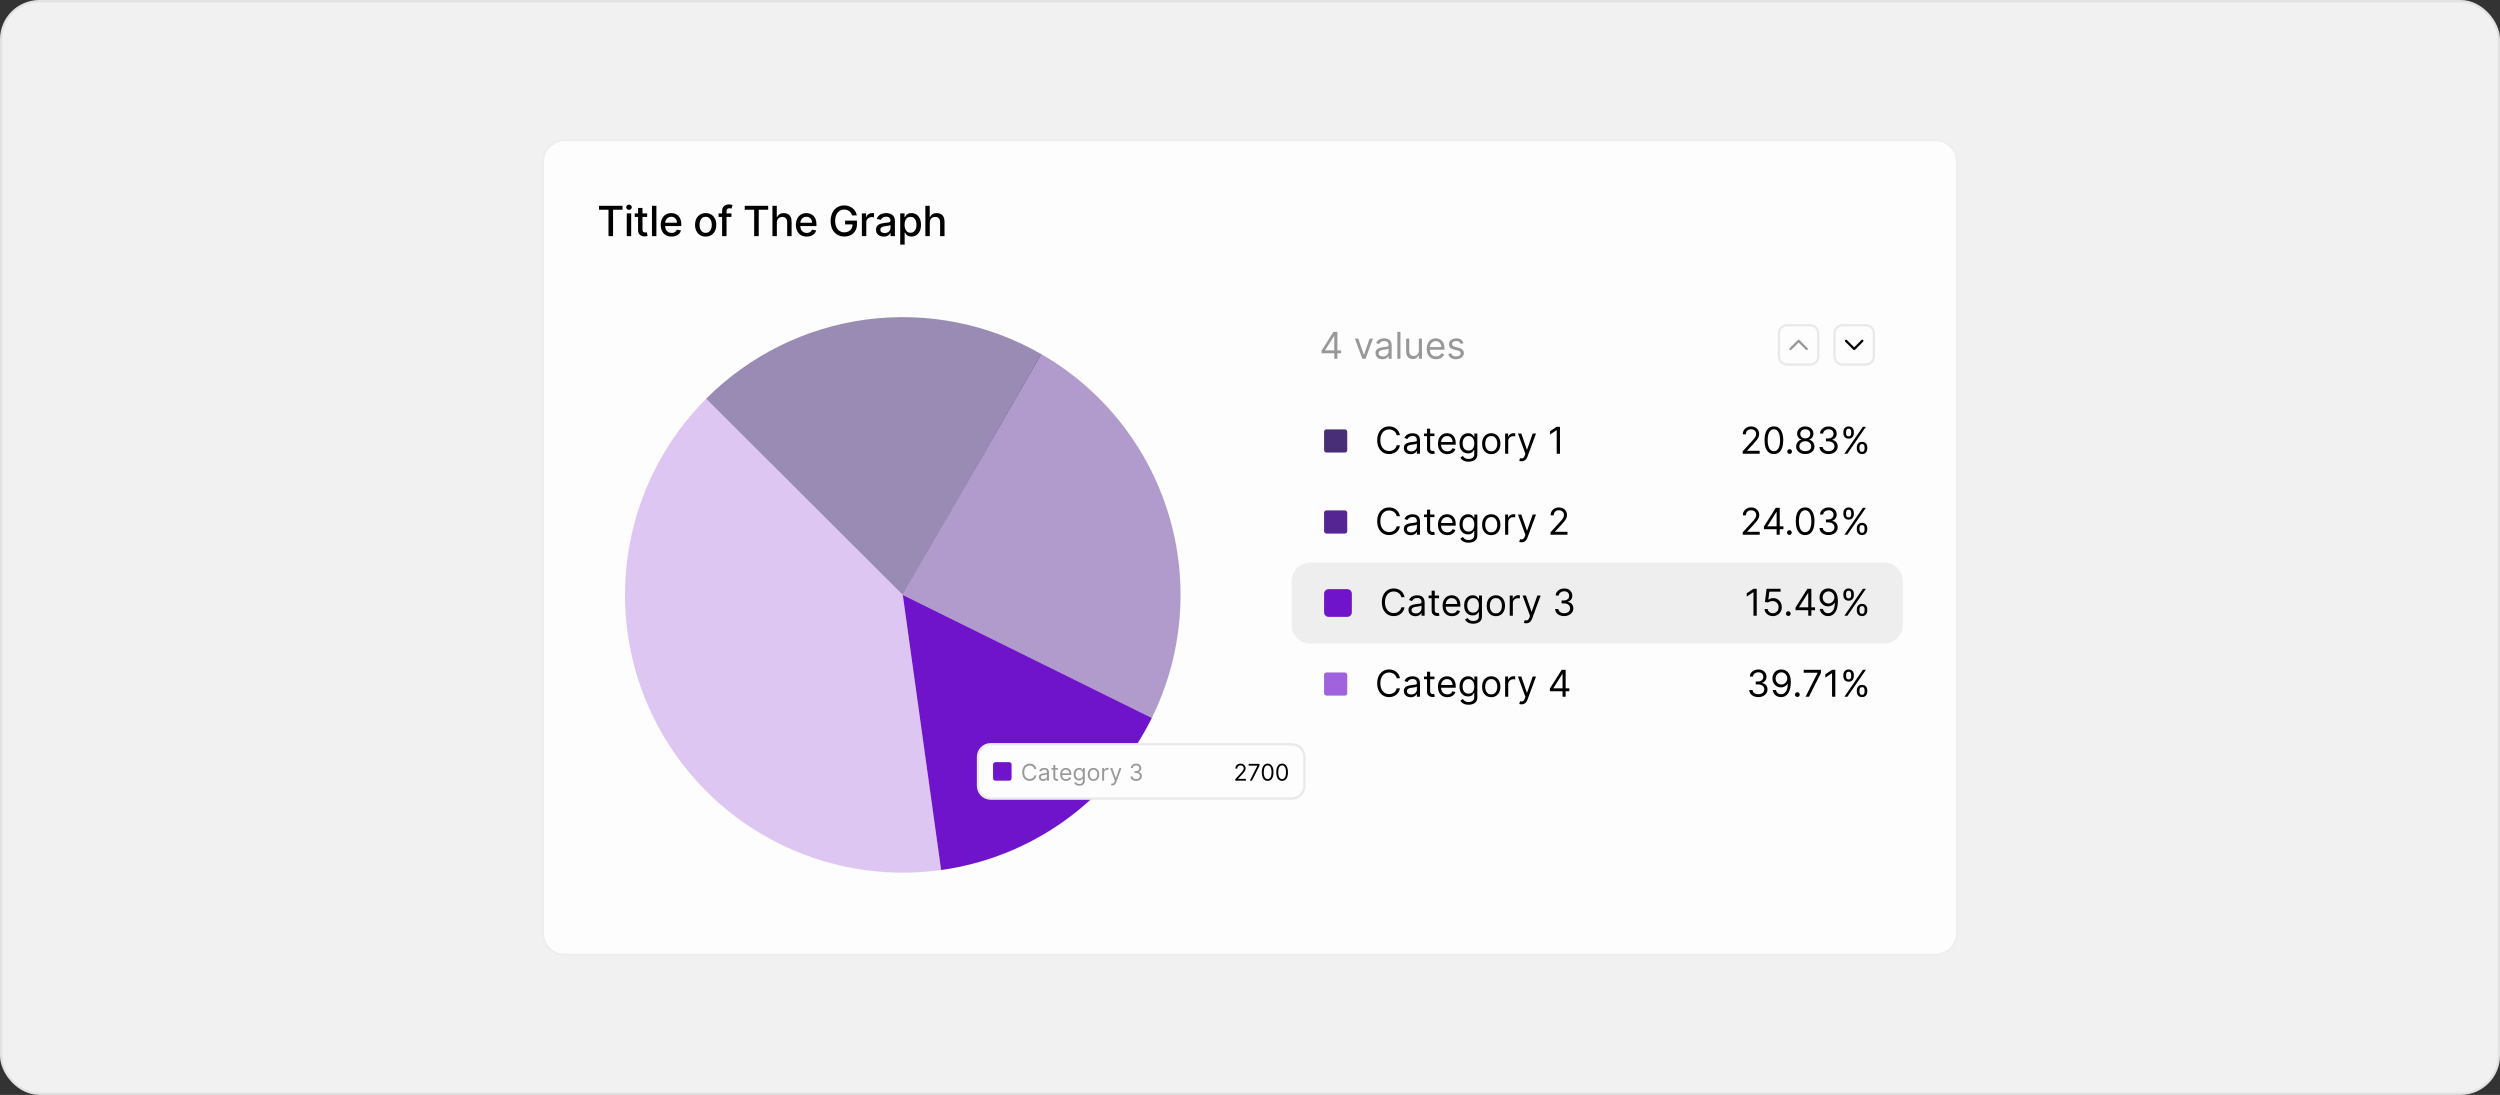
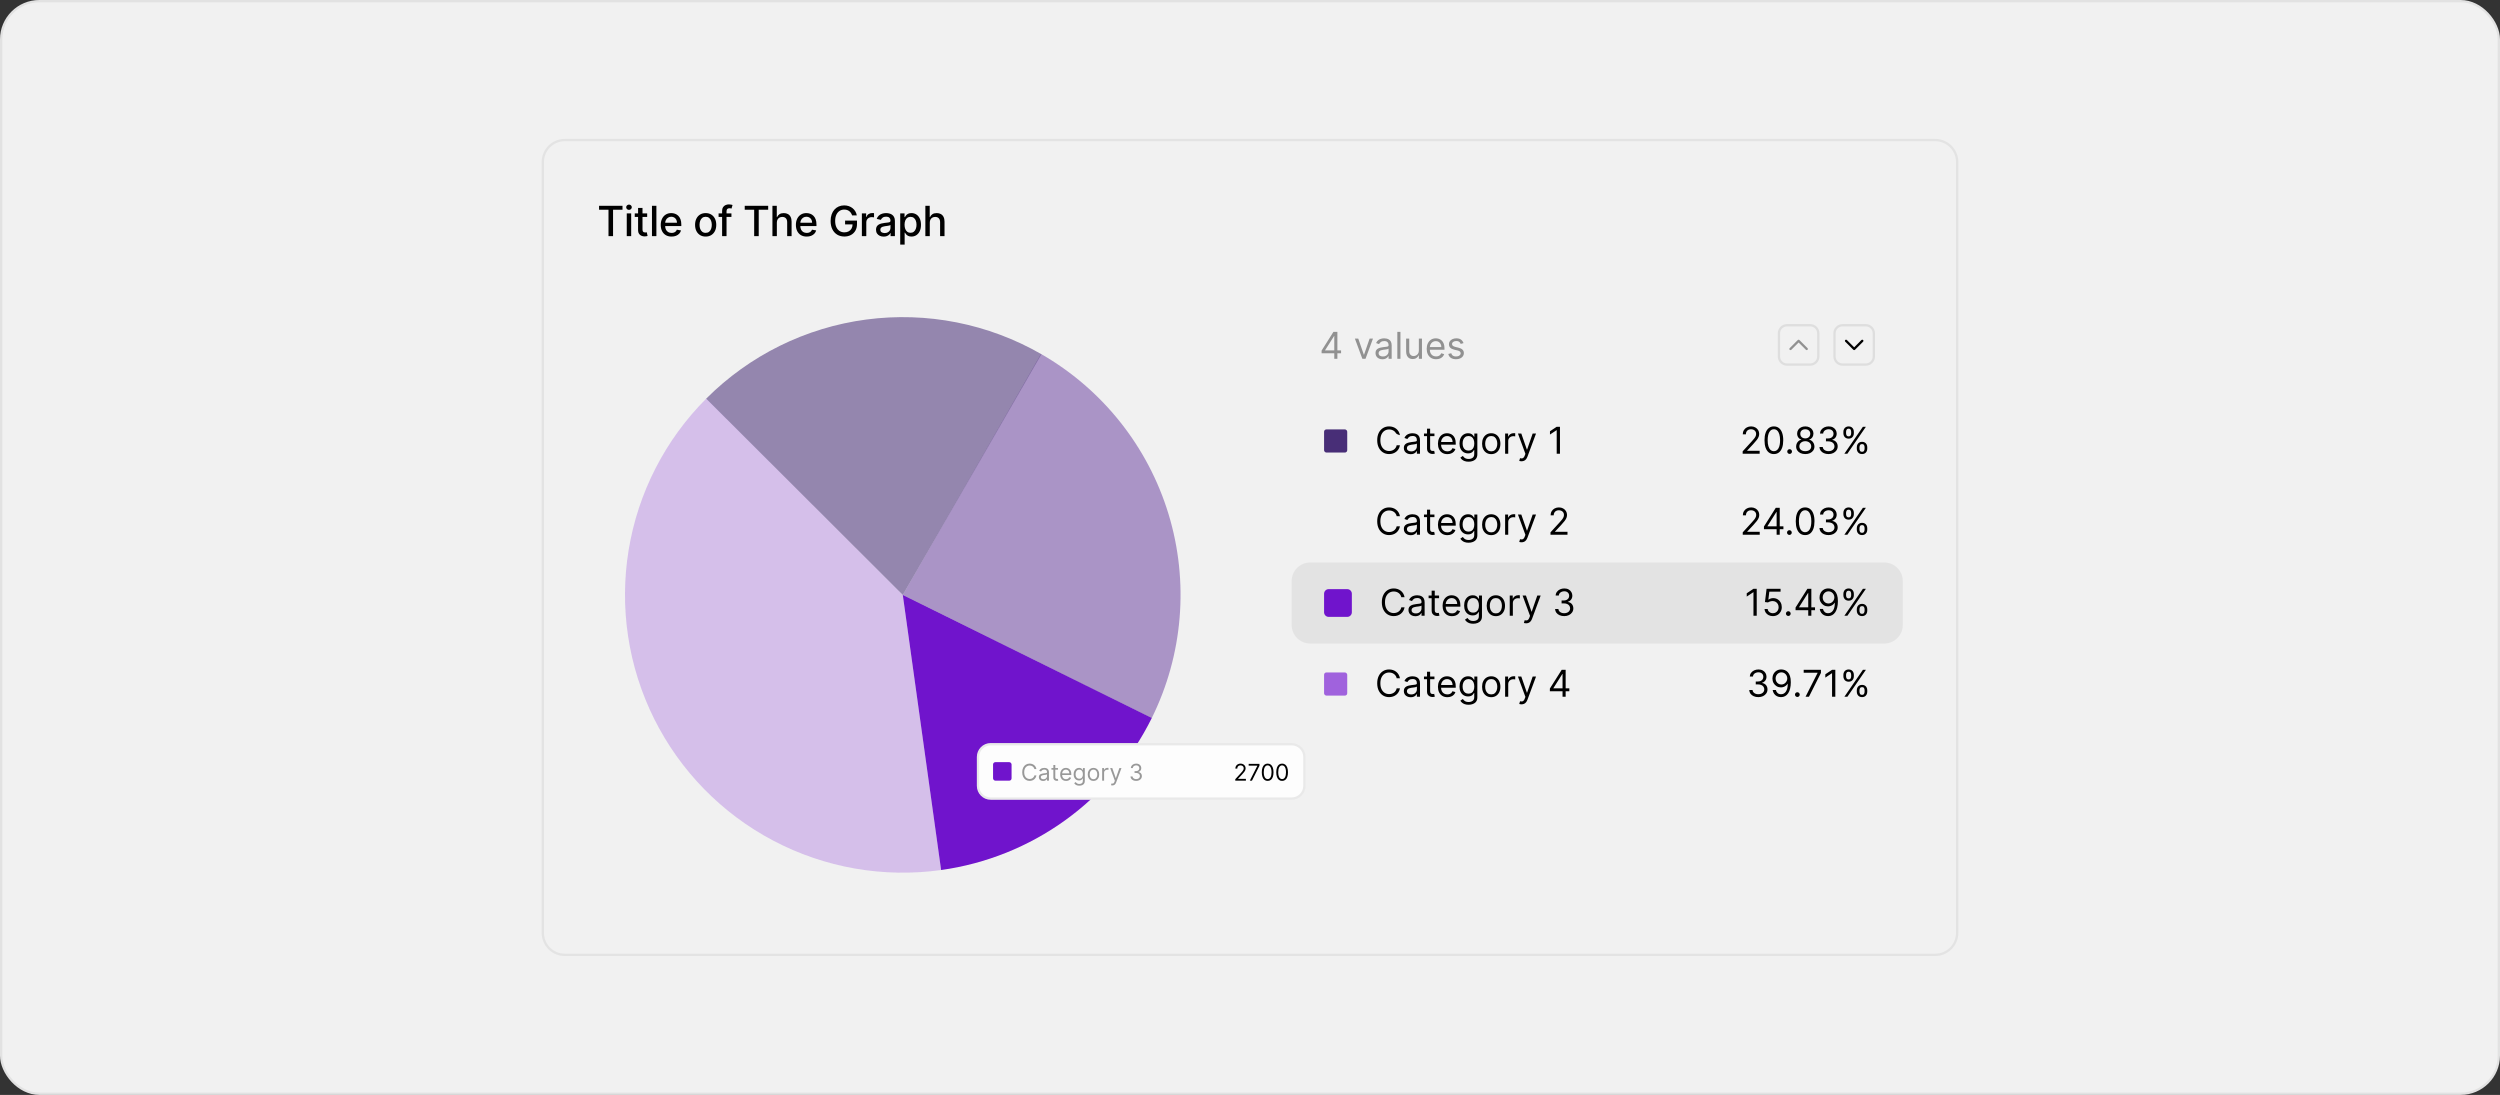
<svg xmlns="http://www.w3.org/2000/svg" width="1080" height="473" viewBox="0 0 1080 473" fill="none">
  <rect x="0" y="0" width="1080" height="473" fill="#333333" stroke="none" />
  <rect x="0.5" y="0.5" width="1079" height="472" rx="16.5" fill="#F1F1F1" />
  <rect x="0.5" y="0.5" width="1079" height="472" rx="16.5" stroke="#E2E2E2" />
-   <path d="M234 70C234 64.477 238.477 60 244 60H836C841.523 60 846 64.477 846 70V403C846 408.523 841.523 413 836 413H244C238.477 413 234 408.523 234 403V70Z" fill="#FDFDFD" />
  <path d="M244 60.5H836C841.247 60.5 845.5 64.753 845.5 70V403C845.5 408.247 841.247 412.5 836 412.5H244C238.753 412.5 234.5 408.247 234.5 403V70C234.5 64.753 238.753 60.5 244 60.5Z" stroke="black" stroke-opacity="0.06" />
  <path d="M258.793 90.609V88.909H268.924V90.609H264.839V102H262.871V90.609H258.793ZM270.759 102V92.182H272.671V102H270.759ZM271.725 90.667C271.392 90.667 271.107 90.556 270.868 90.335C270.634 90.109 270.517 89.84 270.517 89.529C270.517 89.214 270.634 88.945 270.868 88.724C271.107 88.498 271.392 88.385 271.725 88.385C272.057 88.385 272.34 88.498 272.575 88.724C272.813 88.945 272.933 89.214 272.933 89.529C272.933 89.84 272.813 90.109 272.575 90.335C272.34 90.556 272.057 90.667 271.725 90.667ZM279.575 92.182V93.716H274.212V92.182H279.575ZM275.65 89.829H277.561V99.117C277.561 99.488 277.617 99.767 277.728 99.954C277.838 100.138 277.981 100.263 278.156 100.332C278.335 100.396 278.529 100.428 278.738 100.428C278.891 100.428 279.025 100.417 279.14 100.396C279.255 100.374 279.345 100.357 279.409 100.344L279.754 101.923C279.643 101.966 279.485 102.009 279.281 102.051C279.076 102.098 278.821 102.124 278.514 102.128C278.011 102.136 277.542 102.047 277.108 101.859C276.673 101.672 276.321 101.382 276.053 100.99C275.784 100.598 275.65 100.106 275.65 99.513V89.829ZM283.561 88.909V102H281.65V88.909H283.561ZM290.114 102.198C289.147 102.198 288.314 101.991 287.615 101.578C286.92 101.161 286.383 100.575 286.004 99.82C285.629 99.062 285.441 98.173 285.441 97.155C285.441 96.149 285.629 95.263 286.004 94.496C286.383 93.729 286.912 93.13 287.589 92.7C288.271 92.269 289.068 92.054 289.98 92.054C290.534 92.054 291.071 92.146 291.591 92.329C292.11 92.512 292.577 92.8 292.99 93.192C293.404 93.584 293.73 94.093 293.968 94.719C294.207 95.342 294.326 96.098 294.326 96.989V97.666H286.522V96.234H292.453C292.453 95.731 292.351 95.286 292.147 94.898C291.942 94.506 291.654 94.197 291.284 93.972C290.917 93.746 290.487 93.633 289.993 93.633C289.456 93.633 288.987 93.765 288.586 94.029C288.19 94.289 287.883 94.63 287.666 95.052C287.453 95.469 287.346 95.923 287.346 96.413V97.532C287.346 98.188 287.461 98.746 287.691 99.207C287.926 99.667 288.252 100.018 288.669 100.261C289.087 100.5 289.575 100.619 290.133 100.619C290.495 100.619 290.826 100.568 291.124 100.466C291.422 100.359 291.68 100.202 291.897 99.993C292.115 99.784 292.281 99.526 292.396 99.219L294.205 99.546C294.06 100.078 293.8 100.545 293.425 100.945C293.054 101.342 292.588 101.651 292.025 101.872C291.467 102.089 290.83 102.198 290.114 102.198ZM304.846 102.198C303.926 102.198 303.123 101.987 302.436 101.565C301.75 101.143 301.218 100.553 300.838 99.795C300.459 99.036 300.27 98.15 300.27 97.136C300.27 96.117 300.459 95.227 300.838 94.464C301.218 93.701 301.75 93.109 302.436 92.687C303.123 92.265 303.926 92.054 304.846 92.054C305.767 92.054 306.57 92.265 307.256 92.687C307.942 93.109 308.475 93.701 308.854 94.464C309.233 95.227 309.423 96.117 309.423 97.136C309.423 98.15 309.233 99.036 308.854 99.795C308.475 100.553 307.942 101.143 307.256 101.565C306.57 101.987 305.767 102.198 304.846 102.198ZM304.853 100.594C305.449 100.594 305.944 100.436 306.336 100.121C306.728 99.805 307.017 99.386 307.205 98.862C307.397 98.337 307.493 97.76 307.493 97.129C307.493 96.503 307.397 95.928 307.205 95.403C307.017 94.875 306.728 94.451 306.336 94.131C305.944 93.812 305.449 93.652 304.853 93.652C304.252 93.652 303.753 93.812 303.357 94.131C302.965 94.451 302.673 94.875 302.481 95.403C302.294 95.928 302.2 96.503 302.2 97.129C302.2 97.76 302.294 98.337 302.481 98.862C302.673 99.386 302.965 99.805 303.357 100.121C303.753 100.436 304.252 100.594 304.853 100.594ZM315.979 92.182V93.716H310.431V92.182H315.979ZM311.952 102V91.044C311.952 90.43 312.086 89.921 312.355 89.516C312.623 89.107 312.979 88.803 313.422 88.602C313.865 88.398 314.347 88.296 314.867 88.296C315.25 88.296 315.578 88.327 315.851 88.391C316.124 88.451 316.326 88.506 316.458 88.558L316.011 90.104C315.921 90.079 315.806 90.049 315.666 90.015C315.525 89.977 315.355 89.957 315.154 89.957C314.69 89.957 314.357 90.072 314.157 90.303C313.961 90.533 313.863 90.865 313.863 91.3V102H311.952ZM321.722 90.609V88.909H331.854V90.609H327.769V102H325.8V90.609H321.722ZM335.6 96.171V102H333.689V88.909H335.575V93.78H335.696C335.926 93.251 336.278 92.832 336.751 92.521C337.224 92.21 337.842 92.054 338.605 92.054C339.278 92.054 339.866 92.192 340.369 92.469C340.876 92.746 341.268 93.16 341.545 93.71C341.826 94.255 341.967 94.937 341.967 95.755V102H340.056V95.985C340.056 95.265 339.87 94.707 339.499 94.31C339.129 93.91 338.613 93.71 337.953 93.71C337.501 93.71 337.096 93.805 336.738 93.997C336.384 94.189 336.105 94.47 335.901 94.841C335.7 95.207 335.6 95.651 335.6 96.171ZM348.499 102.198C347.531 102.198 346.698 101.991 345.999 101.578C345.305 101.161 344.768 100.575 344.389 99.82C344.014 99.062 343.826 98.173 343.826 97.155C343.826 96.149 344.014 95.263 344.389 94.496C344.768 93.729 345.296 93.13 345.974 92.7C346.656 92.269 347.453 92.054 348.365 92.054C348.919 92.054 349.455 92.146 349.975 92.329C350.495 92.512 350.962 92.8 351.375 93.192C351.789 93.584 352.115 94.093 352.353 94.719C352.592 95.342 352.711 96.098 352.711 96.989V97.666H344.906V96.234H350.838C350.838 95.731 350.736 95.286 350.531 94.898C350.327 94.506 350.039 94.197 349.669 93.972C349.302 93.746 348.872 93.633 348.377 93.633C347.84 93.633 347.372 93.765 346.971 94.029C346.575 94.289 346.268 94.63 346.051 95.052C345.838 95.469 345.731 95.923 345.731 96.413V97.532C345.731 98.188 345.846 98.746 346.076 99.207C346.311 99.667 346.637 100.018 347.054 100.261C347.472 100.5 347.96 100.619 348.518 100.619C348.88 100.619 349.21 100.568 349.509 100.466C349.807 100.359 350.065 100.202 350.282 99.993C350.499 99.784 350.666 99.526 350.781 99.219L352.59 99.546C352.445 100.078 352.185 100.545 351.81 100.945C351.439 101.342 350.972 101.651 350.41 101.872C349.852 102.089 349.215 102.198 348.499 102.198ZM368.108 93.045C367.985 92.657 367.818 92.31 367.61 92.003C367.405 91.692 367.16 91.428 366.874 91.21C366.589 90.989 366.263 90.82 365.896 90.705C365.534 90.59 365.136 90.533 364.701 90.533C363.964 90.533 363.299 90.722 362.707 91.102C362.115 91.481 361.646 92.037 361.301 92.77C360.96 93.499 360.789 94.391 360.789 95.448C360.789 96.509 360.962 97.406 361.307 98.139C361.652 98.872 362.125 99.428 362.726 99.808C363.327 100.187 364.011 100.376 364.778 100.376C365.49 100.376 366.11 100.232 366.638 99.942C367.171 99.652 367.582 99.243 367.872 98.715C368.166 98.182 368.313 97.555 368.313 96.835L368.824 96.931H365.078V95.301H370.224V96.79C370.224 97.89 369.99 98.844 369.521 99.654C369.056 100.46 368.413 101.082 367.59 101.521C366.772 101.96 365.835 102.179 364.778 102.179C363.593 102.179 362.553 101.906 361.659 101.361C360.768 100.815 360.073 100.042 359.575 99.04C359.076 98.035 358.827 96.842 358.827 95.461C358.827 94.417 358.972 93.479 359.262 92.648C359.551 91.817 359.958 91.112 360.482 90.533C361.011 89.949 361.631 89.504 362.343 89.197C363.058 88.886 363.84 88.73 364.688 88.73C365.396 88.73 366.054 88.835 366.664 89.043C367.277 89.252 367.823 89.548 368.3 89.932C368.781 90.315 369.18 90.771 369.495 91.3C369.811 91.824 370.024 92.406 370.134 93.045H368.108ZM372.328 102V92.182H374.175V93.742H374.277C374.456 93.213 374.772 92.798 375.223 92.495C375.679 92.188 376.195 92.035 376.77 92.035C376.89 92.035 377.03 92.039 377.192 92.048C377.358 92.056 377.488 92.067 377.582 92.079V93.908C377.505 93.886 377.369 93.863 377.173 93.837C376.977 93.808 376.781 93.793 376.585 93.793C376.133 93.793 375.73 93.888 375.377 94.08C375.027 94.268 374.75 94.53 374.546 94.867C374.341 95.199 374.239 95.578 374.239 96.004V102H372.328ZM381.755 102.217C381.133 102.217 380.571 102.102 380.068 101.872C379.565 101.638 379.167 101.299 378.873 100.856C378.583 100.413 378.438 99.869 378.438 99.226C378.438 98.672 378.544 98.216 378.757 97.858C378.971 97.5 379.258 97.217 379.62 97.008C379.983 96.799 380.387 96.641 380.835 96.535C381.282 96.428 381.738 96.347 382.203 96.292C382.791 96.224 383.268 96.168 383.635 96.126C384.001 96.079 384.267 96.004 384.434 95.902C384.6 95.8 384.683 95.633 384.683 95.403V95.359C384.683 94.8 384.525 94.368 384.21 94.061C383.899 93.754 383.434 93.601 382.816 93.601C382.173 93.601 381.666 93.744 381.295 94.029C380.929 94.31 380.675 94.624 380.534 94.969L378.738 94.56C378.951 93.963 379.262 93.481 379.672 93.115C380.085 92.744 380.56 92.476 381.097 92.31C381.634 92.139 382.199 92.054 382.791 92.054C383.183 92.054 383.598 92.101 384.037 92.195C384.48 92.284 384.894 92.45 385.277 92.693C385.665 92.936 385.983 93.283 386.23 93.735C386.477 94.183 386.6 94.764 386.6 95.48V102H384.734V100.658H384.657C384.534 100.905 384.348 101.148 384.101 101.386C383.854 101.625 383.537 101.823 383.149 101.981C382.761 102.138 382.297 102.217 381.755 102.217ZM382.171 100.683C382.699 100.683 383.151 100.579 383.526 100.37C383.905 100.161 384.193 99.888 384.389 99.552C384.589 99.211 384.689 98.847 384.689 98.459V97.193C384.621 97.261 384.489 97.325 384.293 97.385C384.101 97.44 383.882 97.489 383.635 97.532C383.387 97.57 383.147 97.606 382.912 97.641C382.678 97.671 382.482 97.696 382.324 97.717C381.953 97.764 381.615 97.843 381.308 97.954C381.005 98.065 380.762 98.224 380.579 98.433C380.4 98.638 380.311 98.91 380.311 99.251C380.311 99.724 380.485 100.082 380.835 100.325C381.184 100.564 381.63 100.683 382.171 100.683ZM388.896 105.682V92.182H390.763V93.773H390.922C391.033 93.569 391.193 93.332 391.402 93.064C391.611 92.796 391.9 92.561 392.271 92.361C392.642 92.156 393.132 92.054 393.741 92.054C394.534 92.054 395.241 92.254 395.863 92.655C396.486 93.055 396.974 93.633 397.327 94.387C397.685 95.141 397.864 96.049 397.864 97.11C397.864 98.171 397.687 99.081 397.334 99.84C396.98 100.594 396.494 101.175 395.876 101.585C395.258 101.989 394.553 102.192 393.76 102.192C393.164 102.192 392.676 102.092 392.297 101.891C391.922 101.691 391.628 101.457 391.415 101.188C391.202 100.92 391.037 100.681 390.922 100.472H390.807V105.682H388.896ZM390.769 97.091C390.769 97.781 390.869 98.386 391.069 98.906C391.27 99.426 391.559 99.833 391.939 100.127C392.318 100.417 392.782 100.562 393.332 100.562C393.903 100.562 394.381 100.411 394.764 100.108C395.148 99.801 395.437 99.386 395.633 98.862C395.834 98.337 395.934 97.747 395.934 97.091C395.934 96.443 395.836 95.862 395.64 95.346C395.448 94.83 395.158 94.423 394.77 94.125C394.387 93.827 393.907 93.678 393.332 93.678C392.778 93.678 392.309 93.82 391.926 94.106C391.547 94.391 391.259 94.79 391.063 95.301C390.867 95.812 390.769 96.409 390.769 97.091ZM401.667 96.171V102H399.756V88.909H401.641V93.78H401.763C401.993 93.251 402.344 92.832 402.817 92.521C403.29 92.21 403.908 92.054 404.671 92.054C405.344 92.054 405.932 92.192 406.435 92.469C406.942 92.746 407.334 93.16 407.611 93.71C407.893 94.255 408.033 94.937 408.033 95.755V102H406.122V95.985C406.122 95.265 405.937 94.707 405.566 94.31C405.195 93.91 404.68 93.71 404.019 93.71C403.567 93.71 403.162 93.805 402.805 93.997C402.451 94.189 402.172 94.47 401.967 94.841C401.767 95.207 401.667 95.651 401.667 96.171Z" fill="black" />
  <path opacity="0.35" d="M305.147 172.147C287.362 189.933 275.614 212.857 271.565 237.681C267.516 262.506 271.369 287.975 282.581 310.49C293.793 333.006 311.796 351.429 334.047 363.157C356.298 374.885 381.671 379.324 406.582 375.849L390 257L305.147 172.147Z" fill="#A062DD" />
  <path d="M406.559 375.852C425.935 373.152 444.357 365.757 460.22 354.309C476.084 342.862 488.909 327.709 497.577 310.172L390 257L406.559 375.852Z" fill="#7014CC" />
  <path opacity="0.45" d="M497.543 310.24C511.099 282.857 513.699 251.334 504.813 222.1C495.926 192.866 476.223 168.123 449.721 152.916L390 257L497.543 310.24Z" fill="#552594" />
  <path opacity="0.55" d="M449.885 153.011C427 139.831 400.405 134.57 374.225 138.041C348.045 141.513 323.742 153.524 305.082 172.212L390 257L449.885 153.011Z" fill="#482E77" />
  <path d="M422 327C422 323.686 424.686 321 428 321H558C561.314 321 564 323.686 564 327V339.5C564 342.814 561.314 345.5 558 345.5H428C424.686 345.5 422 342.814 422 339.5V327Z" fill="#FDFDFD" />
  <path d="M428 321.5H558C561.038 321.5 563.5 323.962 563.5 327V339.5C563.5 342.538 561.038 345 558 345H428C424.962 345 422.5 342.538 422.5 339.5V327C422.5 323.962 424.962 321.5 428 321.5Z" stroke="black" stroke-opacity="0.08" />
  <rect x="429" y="329.25" width="8" height="8" rx="1" fill="#7014CC" />
  <path d="M447.733 332.25H446.852C446.8 331.997 446.709 331.774 446.579 331.582C446.451 331.391 446.295 331.23 446.11 331.099C445.928 330.967 445.725 330.867 445.503 330.801C445.28 330.735 445.048 330.702 444.807 330.702C444.366 330.702 443.968 330.813 443.61 331.036C443.255 331.258 442.972 331.586 442.761 332.019C442.553 332.452 442.449 332.984 442.449 333.614C442.449 334.243 442.553 334.775 442.761 335.208C442.972 335.641 443.255 335.969 443.61 336.192C443.968 336.414 444.366 336.526 444.807 336.526C445.048 336.526 445.28 336.492 445.503 336.426C445.725 336.36 445.928 336.262 446.11 336.131C446.295 335.999 446.451 335.837 446.579 335.645C446.709 335.451 446.8 335.228 446.852 334.977H447.733C447.667 335.349 447.546 335.682 447.371 335.975C447.196 336.269 446.978 336.518 446.717 336.724C446.457 336.928 446.165 337.083 445.84 337.19C445.518 337.296 445.174 337.349 444.807 337.349C444.187 337.349 443.635 337.198 443.152 336.895C442.669 336.592 442.289 336.161 442.012 335.602C441.735 335.044 441.597 334.381 441.597 333.614C441.597 332.847 441.735 332.184 442.012 331.625C442.289 331.066 442.669 330.635 443.152 330.332C443.635 330.029 444.187 329.878 444.807 329.878C445.174 329.878 445.518 329.931 445.84 330.038C446.165 330.144 446.457 330.3 446.717 330.506C446.978 330.71 447.196 330.959 447.371 331.252C447.546 331.543 447.667 331.876 447.733 332.25ZM450.648 337.378C450.302 337.378 449.988 337.313 449.706 337.183C449.425 337.05 449.201 336.859 449.035 336.611C448.87 336.36 448.787 336.057 448.787 335.702C448.787 335.389 448.848 335.136 448.971 334.942C449.095 334.745 449.259 334.591 449.465 334.48C449.671 334.369 449.898 334.286 450.147 334.232C450.398 334.175 450.65 334.13 450.903 334.097C451.235 334.054 451.503 334.022 451.709 334.001C451.918 333.977 452.069 333.938 452.164 333.884C452.261 333.829 452.309 333.734 452.309 333.599V333.571C452.309 333.221 452.214 332.948 452.022 332.754C451.832 332.56 451.545 332.463 451.159 332.463C450.759 332.463 450.445 332.551 450.218 332.726C449.991 332.901 449.831 333.088 449.738 333.287L448.943 333.003C449.085 332.671 449.274 332.413 449.511 332.229C449.75 332.042 450.011 331.911 450.292 331.838C450.577 331.762 450.856 331.724 451.131 331.724C451.306 331.724 451.507 331.746 451.734 331.788C451.964 331.829 452.185 331.913 452.398 332.04C452.614 332.168 452.792 332.361 452.934 332.619C453.077 332.877 453.148 333.223 453.148 333.656V337.25H452.309V336.511H452.267C452.21 336.63 452.115 336.756 451.983 336.891C451.85 337.026 451.674 337.141 451.454 337.236C451.233 337.33 450.965 337.378 450.648 337.378ZM450.775 336.625C451.107 336.625 451.386 336.56 451.613 336.43C451.843 336.299 452.016 336.131 452.132 335.925C452.25 335.719 452.309 335.503 452.309 335.276V334.509C452.274 334.551 452.196 334.59 452.075 334.626C451.957 334.659 451.819 334.688 451.663 334.714C451.509 334.738 451.359 334.759 451.212 334.778C451.068 334.795 450.951 334.809 450.861 334.821C450.643 334.849 450.439 334.896 450.25 334.96C450.063 335.021 449.911 335.115 449.795 335.24C449.682 335.363 449.625 335.531 449.625 335.744C449.625 336.036 449.733 336.256 449.948 336.405C450.166 336.552 450.442 336.625 450.775 336.625ZM457.049 331.795V332.506H454.223V331.795H457.049ZM455.047 330.489H455.885V335.688C455.885 335.924 455.919 336.102 455.988 336.22C456.059 336.336 456.149 336.414 456.257 336.455C456.369 336.492 456.486 336.511 456.609 336.511C456.701 336.511 456.777 336.507 456.836 336.497C456.895 336.485 456.943 336.476 456.978 336.469L457.149 337.222C457.092 337.243 457.013 337.264 456.911 337.286C456.809 337.309 456.68 337.321 456.524 337.321C456.287 337.321 456.055 337.27 455.828 337.168C455.603 337.067 455.416 336.911 455.267 336.703C455.12 336.495 455.047 336.232 455.047 335.915V330.489ZM460.538 337.364C460.013 337.364 459.559 337.248 459.178 337.016C458.799 336.781 458.507 336.455 458.301 336.036C458.098 335.614 457.996 335.124 457.996 334.565C457.996 334.007 458.098 333.514 458.301 333.088C458.507 332.66 458.794 332.326 459.161 332.087C459.53 331.845 459.961 331.724 460.453 331.724C460.737 331.724 461.018 331.772 461.295 331.866C461.572 331.961 461.824 332.115 462.051 332.328C462.278 332.539 462.46 332.818 462.594 333.166C462.729 333.514 462.797 333.943 462.797 334.452V334.807H458.592V334.082H461.945C461.945 333.775 461.883 333.5 461.76 333.259C461.639 333.017 461.466 332.826 461.241 332.687C461.019 332.547 460.756 332.477 460.453 332.477C460.119 332.477 459.83 332.56 459.587 332.726C459.345 332.889 459.159 333.102 459.029 333.365C458.899 333.628 458.834 333.91 458.834 334.21V334.693C458.834 335.105 458.905 335.454 459.047 335.741C459.191 336.025 459.391 336.241 459.647 336.391C459.903 336.537 460.2 336.611 460.538 336.611C460.759 336.611 460.957 336.58 461.135 336.518C461.315 336.455 461.47 336.36 461.6 336.234C461.73 336.107 461.831 335.948 461.902 335.759L462.712 335.986C462.626 336.26 462.483 336.502 462.282 336.71C462.081 336.916 461.832 337.077 461.536 337.193C461.24 337.307 460.908 337.364 460.538 337.364ZM466.273 339.409C465.869 339.409 465.521 339.357 465.229 339.253C464.938 339.151 464.696 339.016 464.501 338.848C464.31 338.682 464.157 338.505 464.043 338.315L464.711 337.847C464.787 337.946 464.883 338.06 464.999 338.188C465.115 338.318 465.273 338.43 465.474 338.525C465.678 338.622 465.944 338.67 466.273 338.67C466.714 338.67 467.077 338.564 467.364 338.351C467.65 338.138 467.793 337.804 467.793 337.349V336.241H467.722C467.661 336.341 467.573 336.464 467.46 336.611C467.348 336.755 467.187 336.884 466.977 336.998C466.768 337.109 466.487 337.165 466.131 337.165C465.691 337.165 465.296 337.061 464.945 336.852C464.597 336.644 464.321 336.341 464.118 335.943C463.917 335.545 463.816 335.062 463.816 334.494C463.816 333.936 463.914 333.449 464.111 333.035C464.307 332.618 464.581 332.296 464.931 332.069C465.281 331.839 465.686 331.724 466.146 331.724C466.501 331.724 466.782 331.784 466.991 331.902C467.201 332.018 467.362 332.151 467.474 332.3C467.587 332.446 467.675 332.567 467.737 332.662H467.822V331.795H468.631V337.406C468.631 337.875 468.525 338.256 468.312 338.55C468.101 338.846 467.817 339.062 467.46 339.2C467.104 339.339 466.709 339.409 466.273 339.409ZM466.245 336.412C466.581 336.412 466.865 336.335 467.097 336.181C467.329 336.027 467.506 335.806 467.626 335.517C467.747 335.228 467.808 334.883 467.808 334.48C467.808 334.087 467.748 333.74 467.63 333.44C467.512 333.139 467.336 332.903 467.104 332.733C466.872 332.562 466.586 332.477 466.245 332.477C465.89 332.477 465.594 332.567 465.357 332.747C465.123 332.927 464.946 333.169 464.828 333.472C464.712 333.775 464.654 334.111 464.654 334.48C464.654 334.859 464.713 335.194 464.832 335.485C464.952 335.774 465.13 336.001 465.364 336.167C465.601 336.33 465.895 336.412 466.245 336.412ZM472.381 337.364C471.889 337.364 471.457 337.246 471.085 337.012C470.716 336.778 470.427 336.45 470.219 336.028C470.013 335.607 469.91 335.115 469.91 334.551C469.91 333.983 470.013 333.487 470.219 333.063C470.427 332.639 470.716 332.31 471.085 332.076C471.457 331.842 471.889 331.724 472.381 331.724C472.874 331.724 473.305 331.842 473.674 332.076C474.046 332.31 474.335 332.639 474.54 333.063C474.749 333.487 474.853 333.983 474.853 334.551C474.853 335.115 474.749 335.607 474.54 336.028C474.335 336.45 474.046 336.778 473.674 337.012C473.305 337.246 472.874 337.364 472.381 337.364ZM472.381 336.611C472.755 336.611 473.063 336.515 473.305 336.323C473.546 336.131 473.725 335.879 473.841 335.567C473.957 335.254 474.015 334.916 474.015 334.551C474.015 334.187 473.957 333.847 473.841 333.532C473.725 333.217 473.546 332.963 473.305 332.768C473.063 332.574 472.755 332.477 472.381 332.477C472.007 332.477 471.7 332.574 471.458 332.768C471.217 332.963 471.038 333.217 470.922 333.532C470.806 333.847 470.748 334.187 470.748 334.551C470.748 334.916 470.806 335.254 470.922 335.567C471.038 335.879 471.217 336.131 471.458 336.323C471.7 336.515 472.007 336.611 472.381 336.611ZM476.132 337.25V331.795H476.942V332.619H476.999C477.098 332.349 477.278 332.13 477.539 331.962C477.799 331.794 478.093 331.71 478.419 331.71C478.481 331.71 478.558 331.711 478.65 331.714C478.742 331.716 478.812 331.72 478.86 331.724V332.577C478.831 332.57 478.766 332.559 478.664 332.545C478.565 332.528 478.459 332.52 478.348 332.52C478.083 332.52 477.846 332.576 477.638 332.687C477.432 332.796 477.269 332.947 477.148 333.141C477.03 333.333 476.97 333.552 476.97 333.798V337.25H476.132ZM480.559 339.295C480.417 339.295 480.29 339.284 480.179 339.26C480.068 339.239 479.991 339.217 479.948 339.196L480.161 338.457C480.365 338.509 480.545 338.528 480.701 338.514C480.857 338.5 480.996 338.43 481.116 338.305C481.239 338.182 481.352 337.982 481.454 337.705L481.61 337.278L479.593 331.795H480.502L482.008 336.142H482.064L483.57 331.795H484.479L482.164 338.045C482.06 338.327 481.931 338.56 481.777 338.745C481.623 338.932 481.444 339.071 481.241 339.161C481.039 339.25 480.812 339.295 480.559 339.295ZM490.841 337.349C490.372 337.349 489.954 337.269 489.588 337.108C489.223 336.947 488.933 336.723 488.718 336.437C488.504 336.148 488.388 335.813 488.369 335.432H489.264C489.283 335.666 489.364 335.869 489.506 336.039C489.648 336.207 489.834 336.337 490.063 336.43C490.293 336.522 490.548 336.568 490.827 336.568C491.139 336.568 491.416 336.514 491.658 336.405C491.899 336.296 492.089 336.144 492.226 335.95C492.363 335.756 492.432 335.531 492.432 335.276C492.432 335.008 492.366 334.772 492.233 334.569C492.101 334.363 491.906 334.202 491.651 334.086C491.395 333.97 491.083 333.912 490.713 333.912H490.131V333.131H490.713C491.002 333.131 491.255 333.079 491.473 332.974C491.693 332.87 491.865 332.723 491.988 332.534C492.114 332.345 492.176 332.122 492.176 331.866C492.176 331.62 492.122 331.406 492.013 331.224C491.904 331.041 491.75 330.899 491.551 330.798C491.355 330.696 491.123 330.645 490.855 330.645C490.604 330.645 490.368 330.691 490.145 330.783C489.925 330.873 489.745 331.005 489.605 331.178C489.466 331.348 489.39 331.554 489.378 331.795H488.526C488.54 331.414 488.655 331.08 488.87 330.794C489.086 330.505 489.367 330.28 489.715 330.119C490.066 329.958 490.45 329.878 490.869 329.878C491.319 329.878 491.705 329.969 492.027 330.151C492.349 330.331 492.597 330.569 492.769 330.865C492.942 331.161 493.029 331.481 493.029 331.824C493.029 332.233 492.921 332.583 492.705 332.871C492.492 333.16 492.202 333.36 491.835 333.472V333.528C492.295 333.604 492.653 333.799 492.911 334.114C493.169 334.427 493.298 334.814 493.298 335.276C493.298 335.671 493.191 336.026 492.975 336.341C492.762 336.653 492.471 336.9 492.102 337.08C491.732 337.259 491.312 337.349 490.841 337.349Z" fill="black" fill-opacity="0.4" />
  <path d="M533.642 337.25V336.611L536.042 333.983C536.324 333.675 536.556 333.408 536.738 333.18C536.92 332.951 537.055 332.735 537.143 332.534C537.233 332.33 537.278 332.117 537.278 331.895C537.278 331.639 537.216 331.418 537.093 331.231C536.972 331.044 536.807 330.899 536.596 330.798C536.385 330.696 536.149 330.645 535.886 330.645C535.606 330.645 535.363 330.703 535.154 330.819C534.948 330.933 534.789 331.092 534.675 331.298C534.564 331.504 534.508 331.746 534.508 332.023H533.67C533.67 331.597 533.768 331.223 533.965 330.901C534.161 330.579 534.429 330.328 534.767 330.148C535.108 329.968 535.49 329.878 535.914 329.878C536.34 329.878 536.718 329.968 537.047 330.148C537.376 330.328 537.634 330.57 537.821 330.876C538.008 331.181 538.102 331.521 538.102 331.895C538.102 332.162 538.053 332.424 537.956 332.68C537.861 332.933 537.696 333.216 537.459 333.528C537.225 333.839 536.899 334.217 536.482 334.665L534.849 336.412V336.469H538.23V337.25H533.642ZM539.923 337.25L543.176 330.815V330.759H539.426V329.977H544.085V330.801L540.847 337.25H539.923ZM547.625 337.349C547.09 337.349 546.634 337.204 546.258 336.913C545.881 336.619 545.594 336.194 545.395 335.638C545.196 335.079 545.097 334.404 545.097 333.614C545.097 332.828 545.196 332.156 545.395 331.6C545.596 331.041 545.885 330.615 546.261 330.322C546.64 330.026 547.095 329.878 547.625 329.878C548.155 329.878 548.609 330.026 548.985 330.322C549.364 330.615 549.653 331.041 549.852 331.6C550.053 332.156 550.153 332.828 550.153 333.614C550.153 334.404 550.054 335.079 549.855 335.638C549.656 336.194 549.369 336.619 548.992 336.913C548.616 337.204 548.16 337.349 547.625 337.349ZM547.625 336.568C548.155 336.568 548.567 336.312 548.861 335.801C549.154 335.29 549.301 334.561 549.301 333.614C549.301 332.984 549.234 332.448 549.099 332.005C548.966 331.562 548.774 331.225 548.523 330.993C548.275 330.761 547.975 330.645 547.625 330.645C547.099 330.645 546.689 330.904 546.393 331.423C546.097 331.939 545.949 332.669 545.949 333.614C545.949 334.243 546.015 334.778 546.148 335.219C546.28 335.659 546.471 335.994 546.719 336.224C546.97 336.453 547.272 336.568 547.625 336.568ZM553.875 337.349C553.34 337.349 552.884 337.204 552.508 336.913C552.131 336.619 551.844 336.194 551.645 335.638C551.446 335.079 551.347 334.404 551.347 333.614C551.347 332.828 551.446 332.156 551.645 331.6C551.846 331.041 552.135 330.615 552.511 330.322C552.89 330.026 553.345 329.878 553.875 329.878C554.405 329.878 554.859 330.026 555.235 330.322C555.614 330.615 555.903 331.041 556.102 331.6C556.303 332.156 556.403 332.828 556.403 333.614C556.403 334.404 556.304 335.079 556.105 335.638C555.906 336.194 555.619 336.619 555.242 336.913C554.866 337.204 554.41 337.349 553.875 337.349ZM553.875 336.568C554.405 336.568 554.817 336.312 555.111 335.801C555.404 335.29 555.551 334.561 555.551 333.614C555.551 332.984 555.484 332.448 555.349 332.005C555.216 331.562 555.024 331.225 554.773 330.993C554.525 330.761 554.225 330.645 553.875 330.645C553.349 330.645 552.939 330.904 552.643 331.423C552.347 331.939 552.199 332.669 552.199 333.614C552.199 334.243 552.265 334.778 552.398 335.219C552.53 335.659 552.721 335.994 552.969 336.224C553.22 336.453 553.522 336.568 553.875 336.568Z" fill="black" />
  <path d="M570.932 152.614V151.455L576.045 143.364H576.886V145.159H576.318L572.455 151.273V151.364H579.341V152.614H570.932ZM576.409 155V152.261V151.722V143.364H577.75V155H576.409ZM593.129 146.273L589.902 155H588.538L585.311 146.273H586.766L589.175 153.227H589.266L591.675 146.273H593.129ZM597.202 155.205C596.649 155.205 596.147 155.1 595.696 154.892C595.245 154.68 594.887 154.375 594.622 153.977C594.357 153.576 594.224 153.091 594.224 152.523C594.224 152.023 594.323 151.617 594.52 151.307C594.717 150.992 594.98 150.746 595.31 150.568C595.639 150.39 596.003 150.258 596.401 150.17C596.802 150.08 597.205 150.008 597.611 149.955C598.141 149.886 598.571 149.835 598.901 149.801C599.234 149.763 599.476 149.701 599.628 149.614C599.783 149.527 599.861 149.375 599.861 149.159V149.114C599.861 148.553 599.707 148.117 599.401 147.807C599.098 147.496 598.637 147.341 598.02 147.341C597.38 147.341 596.878 147.481 596.514 147.761C596.151 148.042 595.895 148.341 595.747 148.659L594.474 148.205C594.702 147.674 595.005 147.261 595.384 146.966C595.766 146.667 596.183 146.458 596.634 146.341C597.088 146.22 597.535 146.159 597.974 146.159C598.255 146.159 598.577 146.193 598.94 146.261C599.308 146.326 599.662 146.46 600.003 146.665C600.348 146.869 600.634 147.178 600.861 147.591C601.088 148.004 601.202 148.557 601.202 149.25V155H599.861V153.818H599.793C599.702 154.008 599.55 154.21 599.338 154.426C599.126 154.642 598.844 154.826 598.491 154.977C598.139 155.129 597.709 155.205 597.202 155.205ZM597.406 154C597.937 154 598.384 153.896 598.747 153.688C599.115 153.479 599.391 153.21 599.577 152.881C599.766 152.551 599.861 152.205 599.861 151.841V150.614C599.804 150.682 599.679 150.744 599.486 150.801C599.296 150.854 599.077 150.902 598.827 150.943C598.58 150.981 598.34 151.015 598.105 151.045C597.874 151.072 597.687 151.095 597.543 151.114C597.194 151.159 596.868 151.233 596.565 151.335C596.266 151.434 596.024 151.583 595.838 151.784C595.656 151.981 595.565 152.25 595.565 152.591C595.565 153.057 595.738 153.409 596.082 153.648C596.431 153.883 596.872 154 597.406 154ZM604.99 143.364V155H603.649V143.364H604.99ZM612.946 151.432V146.273H614.287V155H612.946V153.523H612.855C612.651 153.966 612.332 154.343 611.901 154.653C611.469 154.96 610.923 155.114 610.264 155.114C609.719 155.114 609.234 154.994 608.81 154.756C608.385 154.513 608.052 154.15 607.81 153.665C607.567 153.176 607.446 152.561 607.446 151.818V146.273H608.787V151.727C608.787 152.364 608.965 152.871 609.321 153.25C609.681 153.629 610.139 153.818 610.696 153.818C611.029 153.818 611.368 153.733 611.713 153.562C612.062 153.392 612.353 153.131 612.588 152.778C612.827 152.426 612.946 151.977 612.946 151.432ZM620.402 155.182C619.561 155.182 618.836 154.996 618.226 154.625C617.62 154.25 617.152 153.727 616.822 153.057C616.497 152.383 616.334 151.598 616.334 150.705C616.334 149.811 616.497 149.023 616.822 148.341C617.152 147.655 617.61 147.121 618.197 146.739C618.788 146.352 619.478 146.159 620.266 146.159C620.72 146.159 621.169 146.235 621.612 146.386C622.055 146.538 622.459 146.784 622.822 147.125C623.186 147.462 623.476 147.909 623.692 148.466C623.908 149.023 624.016 149.708 624.016 150.523V151.091H617.288V149.932H622.652C622.652 149.439 622.554 149 622.357 148.614C622.163 148.227 621.887 147.922 621.527 147.699C621.171 147.475 620.75 147.364 620.266 147.364C619.732 147.364 619.269 147.496 618.879 147.761C618.493 148.023 618.196 148.364 617.987 148.784C617.779 149.205 617.675 149.655 617.675 150.136V150.909C617.675 151.568 617.788 152.127 618.016 152.585C618.247 153.04 618.567 153.386 618.976 153.625C619.385 153.86 619.86 153.977 620.402 153.977C620.754 153.977 621.072 153.928 621.357 153.83C621.644 153.727 621.893 153.576 622.101 153.375C622.309 153.17 622.47 152.917 622.584 152.614L623.879 152.977C623.743 153.417 623.514 153.803 623.192 154.136C622.87 154.466 622.472 154.723 621.999 154.909C621.525 155.091 620.993 155.182 620.402 155.182ZM632.237 148.227L631.033 148.568C630.957 148.367 630.845 148.172 630.697 147.983C630.554 147.79 630.357 147.631 630.107 147.506C629.857 147.381 629.536 147.318 629.146 147.318C628.612 147.318 628.167 147.441 627.811 147.688C627.459 147.93 627.283 148.239 627.283 148.614C627.283 148.947 627.404 149.21 627.646 149.403C627.889 149.597 628.268 149.758 628.783 149.886L630.078 150.205C630.858 150.394 631.44 150.684 631.822 151.074C632.205 151.46 632.396 151.958 632.396 152.568C632.396 153.068 632.252 153.515 631.964 153.909C631.68 154.303 631.283 154.614 630.771 154.841C630.26 155.068 629.665 155.182 628.987 155.182C628.097 155.182 627.36 154.989 626.777 154.602C626.194 154.216 625.824 153.652 625.669 152.909L626.942 152.591C627.063 153.061 627.292 153.413 627.629 153.648C627.97 153.883 628.415 154 628.964 154C629.589 154 630.086 153.867 630.453 153.602C630.824 153.333 631.01 153.011 631.01 152.636C631.01 152.333 630.904 152.08 630.692 151.875C630.48 151.667 630.154 151.511 629.714 151.409L628.26 151.068C627.461 150.879 626.874 150.585 626.499 150.188C626.127 149.786 625.942 149.284 625.942 148.682C625.942 148.189 626.08 147.754 626.357 147.375C626.637 146.996 627.018 146.699 627.499 146.483C627.983 146.267 628.533 146.159 629.146 146.159C630.01 146.159 630.688 146.348 631.18 146.727C631.677 147.106 632.029 147.606 632.237 148.227Z" fill="black" fill-opacity="0.4" />
  <path d="M768 144C768 141.791 769.791 140 772 140H782C784.209 140 786 141.791 786 144V154C786 156.209 784.209 158 782 158H772C769.791 158 768 156.209 768 154V144Z" fill="white" fill-opacity="0.02" />
  <path d="M772 140.5H782C783.933 140.5 785.5 142.067 785.5 144V154C785.5 155.933 783.933 157.5 782 157.5H772C770.067 157.5 768.5 155.933 768.5 154V144C768.5 142.067 770.067 140.5 772 140.5Z" stroke="black" stroke-opacity="0.08" />
  <path d="M780.5 150.75L777 147.25L773.5 150.75" stroke="black" stroke-opacity="0.4" stroke-linecap="round" stroke-linejoin="round" />
  <path d="M792 154C792 156.209 793.791 158 796 158H806C808.209 158 810 156.209 810 154V144C810 141.791 808.209 140 806 140H796C793.791 140 792 141.791 792 144V154Z" fill="white" fill-opacity="0.02" />
  <path d="M796 157.5H806C807.933 157.5 809.5 155.933 809.5 154V144C809.5 142.067 807.933 140.5 806 140.5H796C794.067 140.5 792.5 142.067 792.5 144V154C792.5 155.933 794.067 157.5 796 157.5Z" stroke="black" stroke-opacity="0.08" />
  <path d="M804.5 147.25L801 150.75L797.5 147.25" stroke="black" stroke-linecap="round" stroke-linejoin="round" />
  <rect x="572" y="185.5" width="10" height="10" rx="1" fill="#482E77" />
-   <path d="M604.773 188H603.364C603.28 187.595 603.134 187.239 602.926 186.932C602.722 186.625 602.472 186.367 602.176 186.159C601.884 185.947 601.561 185.788 601.205 185.682C600.848 185.576 600.477 185.523 600.091 185.523C599.386 185.523 598.748 185.701 598.176 186.057C597.608 186.413 597.155 186.938 596.818 187.631C596.485 188.324 596.318 189.174 596.318 190.182C596.318 191.189 596.485 192.04 596.818 192.733C597.155 193.426 597.608 193.951 598.176 194.307C598.748 194.663 599.386 194.841 600.091 194.841C600.477 194.841 600.848 194.788 601.205 194.682C601.561 194.576 601.884 194.419 602.176 194.21C602.472 193.998 602.722 193.739 602.926 193.432C603.134 193.121 603.28 192.765 603.364 192.364H604.773C604.667 192.958 604.473 193.491 604.193 193.96C603.913 194.43 603.564 194.83 603.148 195.159C602.731 195.485 602.263 195.733 601.744 195.903C601.229 196.074 600.678 196.159 600.091 196.159C599.098 196.159 598.216 195.917 597.443 195.432C596.67 194.947 596.063 194.258 595.619 193.364C595.176 192.47 594.955 191.409 594.955 190.182C594.955 188.955 595.176 187.894 595.619 187C596.063 186.106 596.67 185.417 597.443 184.932C598.216 184.447 599.098 184.205 600.091 184.205C600.678 184.205 601.229 184.29 601.744 184.46C602.263 184.631 602.731 184.881 603.148 185.21C603.564 185.536 603.913 185.934 604.193 186.403C604.473 186.869 604.667 187.402 604.773 188ZM609.436 196.205C608.883 196.205 608.381 196.1 607.93 195.892C607.48 195.68 607.122 195.375 606.857 194.977C606.591 194.576 606.459 194.091 606.459 193.523C606.459 193.023 606.557 192.617 606.754 192.307C606.951 191.992 607.214 191.746 607.544 191.568C607.874 191.39 608.237 191.258 608.635 191.17C609.036 191.08 609.44 191.008 609.845 190.955C610.375 190.886 610.805 190.835 611.135 190.801C611.468 190.763 611.711 190.701 611.862 190.614C612.018 190.527 612.095 190.375 612.095 190.159V190.114C612.095 189.553 611.942 189.117 611.635 188.807C611.332 188.496 610.872 188.341 610.254 188.341C609.614 188.341 609.112 188.481 608.749 188.761C608.385 189.042 608.129 189.341 607.982 189.659L606.709 189.205C606.936 188.674 607.239 188.261 607.618 187.966C608 187.667 608.417 187.458 608.868 187.341C609.322 187.22 609.769 187.159 610.209 187.159C610.489 187.159 610.811 187.193 611.175 187.261C611.542 187.326 611.896 187.46 612.237 187.665C612.582 187.869 612.868 188.178 613.095 188.591C613.322 189.004 613.436 189.557 613.436 190.25V196H612.095V194.818H612.027C611.936 195.008 611.785 195.21 611.572 195.426C611.36 195.642 611.078 195.826 610.726 195.977C610.374 196.129 609.944 196.205 609.436 196.205ZM609.641 195C610.171 195 610.618 194.896 610.982 194.688C611.349 194.479 611.625 194.21 611.811 193.881C612 193.551 612.095 193.205 612.095 192.841V191.614C612.038 191.682 611.913 191.744 611.72 191.801C611.531 191.854 611.311 191.902 611.061 191.943C610.815 191.981 610.574 192.015 610.339 192.045C610.108 192.072 609.921 192.095 609.777 192.114C609.429 192.159 609.103 192.233 608.8 192.335C608.5 192.434 608.258 192.583 608.072 192.784C607.891 192.981 607.8 193.25 607.8 193.591C607.8 194.057 607.972 194.409 608.317 194.648C608.665 194.883 609.107 195 609.641 195ZM619.679 187.273V188.409H615.156V187.273H619.679ZM616.474 185.182H617.815V193.5C617.815 193.879 617.87 194.163 617.98 194.352C618.094 194.538 618.238 194.663 618.412 194.727C618.59 194.788 618.777 194.818 618.974 194.818C619.122 194.818 619.243 194.811 619.338 194.795C619.433 194.777 619.509 194.761 619.565 194.75L619.838 195.955C619.747 195.989 619.62 196.023 619.457 196.057C619.295 196.095 619.088 196.114 618.838 196.114C618.459 196.114 618.088 196.032 617.724 195.869C617.365 195.706 617.065 195.458 616.827 195.125C616.592 194.792 616.474 194.371 616.474 193.864V185.182ZM625.261 196.182C624.42 196.182 623.695 195.996 623.085 195.625C622.479 195.25 622.011 194.727 621.682 194.057C621.356 193.383 621.193 192.598 621.193 191.705C621.193 190.811 621.356 190.023 621.682 189.341C622.011 188.655 622.47 188.121 623.057 187.739C623.648 187.352 624.337 187.159 625.125 187.159C625.58 187.159 626.028 187.235 626.472 187.386C626.915 187.538 627.318 187.784 627.682 188.125C628.045 188.462 628.335 188.909 628.551 189.466C628.767 190.023 628.875 190.708 628.875 191.523V192.091H622.148V190.932H627.511C627.511 190.439 627.413 190 627.216 189.614C627.023 189.227 626.746 188.922 626.386 188.699C626.03 188.475 625.61 188.364 625.125 188.364C624.591 188.364 624.129 188.496 623.739 188.761C623.352 189.023 623.055 189.364 622.847 189.784C622.638 190.205 622.534 190.655 622.534 191.136V191.909C622.534 192.568 622.648 193.127 622.875 193.585C623.106 194.04 623.426 194.386 623.835 194.625C624.244 194.86 624.72 194.977 625.261 194.977C625.614 194.977 625.932 194.928 626.216 194.83C626.504 194.727 626.752 194.576 626.96 194.375C627.169 194.17 627.33 193.917 627.443 193.614L628.739 193.977C628.602 194.417 628.373 194.803 628.051 195.136C627.729 195.466 627.331 195.723 626.858 195.909C626.384 196.091 625.852 196.182 625.261 196.182ZM634.438 199.455C633.79 199.455 633.233 199.371 632.767 199.205C632.301 199.042 631.913 198.826 631.602 198.557C631.295 198.292 631.051 198.008 630.869 197.705L631.938 196.955C632.059 197.114 632.212 197.295 632.398 197.5C632.583 197.708 632.837 197.888 633.159 198.04C633.485 198.195 633.911 198.273 634.438 198.273C635.142 198.273 635.723 198.102 636.182 197.761C636.64 197.42 636.869 196.886 636.869 196.159V194.386H636.756C636.657 194.545 636.517 194.742 636.335 194.977C636.157 195.208 635.9 195.415 635.562 195.597C635.229 195.775 634.778 195.864 634.21 195.864C633.506 195.864 632.873 195.697 632.312 195.364C631.756 195.03 631.314 194.545 630.989 193.909C630.667 193.273 630.506 192.5 630.506 191.591C630.506 190.697 630.663 189.919 630.977 189.256C631.292 188.589 631.729 188.074 632.29 187.71C632.85 187.343 633.498 187.159 634.233 187.159C634.801 187.159 635.252 187.254 635.585 187.443C635.922 187.629 636.18 187.841 636.358 188.08C636.54 188.314 636.68 188.508 636.778 188.659H636.915V187.273H638.21V196.25C638.21 197 638.04 197.61 637.699 198.08C637.362 198.553 636.907 198.9 636.335 199.119C635.767 199.343 635.134 199.455 634.438 199.455ZM634.392 194.659C634.93 194.659 635.384 194.536 635.756 194.29C636.127 194.044 636.409 193.689 636.602 193.227C636.795 192.765 636.892 192.212 636.892 191.568C636.892 190.939 636.797 190.384 636.608 189.903C636.419 189.422 636.138 189.045 635.767 188.773C635.396 188.5 634.938 188.364 634.392 188.364C633.824 188.364 633.35 188.508 632.972 188.795C632.597 189.083 632.314 189.47 632.125 189.955C631.939 190.439 631.847 190.977 631.847 191.568C631.847 192.174 631.941 192.71 632.131 193.176C632.324 193.638 632.608 194.002 632.983 194.267C633.362 194.528 633.831 194.659 634.392 194.659ZM644.21 196.182C643.422 196.182 642.731 195.994 642.136 195.619C641.545 195.244 641.083 194.72 640.75 194.045C640.42 193.371 640.256 192.583 640.256 191.682C640.256 190.773 640.42 189.979 640.75 189.301C641.083 188.623 641.545 188.097 642.136 187.722C642.731 187.347 643.422 187.159 644.21 187.159C644.998 187.159 645.688 187.347 646.278 187.722C646.873 188.097 647.335 188.623 647.665 189.301C647.998 189.979 648.165 190.773 648.165 191.682C648.165 192.583 647.998 193.371 647.665 194.045C647.335 194.72 646.873 195.244 646.278 195.619C645.688 195.994 644.998 196.182 644.21 196.182ZM644.21 194.977C644.809 194.977 645.301 194.824 645.688 194.517C646.074 194.21 646.36 193.807 646.545 193.307C646.731 192.807 646.824 192.265 646.824 191.682C646.824 191.098 646.731 190.555 646.545 190.051C646.36 189.547 646.074 189.14 645.688 188.83C645.301 188.519 644.809 188.364 644.21 188.364C643.612 188.364 643.119 188.519 642.733 188.83C642.347 189.14 642.061 189.547 641.875 190.051C641.689 190.555 641.597 191.098 641.597 191.682C641.597 192.265 641.689 192.807 641.875 193.307C642.061 193.807 642.347 194.21 642.733 194.517C643.119 194.824 643.612 194.977 644.21 194.977ZM650.212 196V187.273H651.507V188.591H651.598C651.757 188.159 652.045 187.809 652.462 187.54C652.878 187.271 653.348 187.136 653.871 187.136C653.969 187.136 654.092 187.138 654.24 187.142C654.388 187.146 654.5 187.152 654.575 187.159V188.523C654.53 188.511 654.426 188.494 654.263 188.472C654.104 188.445 653.935 188.432 653.757 188.432C653.333 188.432 652.954 188.521 652.621 188.699C652.291 188.873 652.03 189.116 651.837 189.426C651.647 189.733 651.553 190.083 651.553 190.477V196H650.212ZM657.294 199.273C657.067 199.273 656.864 199.254 656.686 199.216C656.508 199.182 656.385 199.148 656.317 199.114L656.658 197.932C656.983 198.015 657.271 198.045 657.521 198.023C657.771 198 657.993 197.888 658.186 197.688C658.383 197.491 658.563 197.17 658.726 196.727L658.976 196.045L655.749 187.273H657.203L659.612 194.227H659.703L662.112 187.273H663.567L659.862 197.273C659.696 197.723 659.489 198.097 659.243 198.392C658.997 198.691 658.711 198.913 658.385 199.057C658.063 199.201 657.699 199.273 657.294 199.273ZM673.905 184.364V196H672.496V185.841H672.428L669.587 187.727V186.295L672.496 184.364H673.905Z" fill="black" />
+   <path d="M604.773 188C603.28 187.595 603.134 187.239 602.926 186.932C602.722 186.625 602.472 186.367 602.176 186.159C601.884 185.947 601.561 185.788 601.205 185.682C600.848 185.576 600.477 185.523 600.091 185.523C599.386 185.523 598.748 185.701 598.176 186.057C597.608 186.413 597.155 186.938 596.818 187.631C596.485 188.324 596.318 189.174 596.318 190.182C596.318 191.189 596.485 192.04 596.818 192.733C597.155 193.426 597.608 193.951 598.176 194.307C598.748 194.663 599.386 194.841 600.091 194.841C600.477 194.841 600.848 194.788 601.205 194.682C601.561 194.576 601.884 194.419 602.176 194.21C602.472 193.998 602.722 193.739 602.926 193.432C603.134 193.121 603.28 192.765 603.364 192.364H604.773C604.667 192.958 604.473 193.491 604.193 193.96C603.913 194.43 603.564 194.83 603.148 195.159C602.731 195.485 602.263 195.733 601.744 195.903C601.229 196.074 600.678 196.159 600.091 196.159C599.098 196.159 598.216 195.917 597.443 195.432C596.67 194.947 596.063 194.258 595.619 193.364C595.176 192.47 594.955 191.409 594.955 190.182C594.955 188.955 595.176 187.894 595.619 187C596.063 186.106 596.67 185.417 597.443 184.932C598.216 184.447 599.098 184.205 600.091 184.205C600.678 184.205 601.229 184.29 601.744 184.46C602.263 184.631 602.731 184.881 603.148 185.21C603.564 185.536 603.913 185.934 604.193 186.403C604.473 186.869 604.667 187.402 604.773 188ZM609.436 196.205C608.883 196.205 608.381 196.1 607.93 195.892C607.48 195.68 607.122 195.375 606.857 194.977C606.591 194.576 606.459 194.091 606.459 193.523C606.459 193.023 606.557 192.617 606.754 192.307C606.951 191.992 607.214 191.746 607.544 191.568C607.874 191.39 608.237 191.258 608.635 191.17C609.036 191.08 609.44 191.008 609.845 190.955C610.375 190.886 610.805 190.835 611.135 190.801C611.468 190.763 611.711 190.701 611.862 190.614C612.018 190.527 612.095 190.375 612.095 190.159V190.114C612.095 189.553 611.942 189.117 611.635 188.807C611.332 188.496 610.872 188.341 610.254 188.341C609.614 188.341 609.112 188.481 608.749 188.761C608.385 189.042 608.129 189.341 607.982 189.659L606.709 189.205C606.936 188.674 607.239 188.261 607.618 187.966C608 187.667 608.417 187.458 608.868 187.341C609.322 187.22 609.769 187.159 610.209 187.159C610.489 187.159 610.811 187.193 611.175 187.261C611.542 187.326 611.896 187.46 612.237 187.665C612.582 187.869 612.868 188.178 613.095 188.591C613.322 189.004 613.436 189.557 613.436 190.25V196H612.095V194.818H612.027C611.936 195.008 611.785 195.21 611.572 195.426C611.36 195.642 611.078 195.826 610.726 195.977C610.374 196.129 609.944 196.205 609.436 196.205ZM609.641 195C610.171 195 610.618 194.896 610.982 194.688C611.349 194.479 611.625 194.21 611.811 193.881C612 193.551 612.095 193.205 612.095 192.841V191.614C612.038 191.682 611.913 191.744 611.72 191.801C611.531 191.854 611.311 191.902 611.061 191.943C610.815 191.981 610.574 192.015 610.339 192.045C610.108 192.072 609.921 192.095 609.777 192.114C609.429 192.159 609.103 192.233 608.8 192.335C608.5 192.434 608.258 192.583 608.072 192.784C607.891 192.981 607.8 193.25 607.8 193.591C607.8 194.057 607.972 194.409 608.317 194.648C608.665 194.883 609.107 195 609.641 195ZM619.679 187.273V188.409H615.156V187.273H619.679ZM616.474 185.182H617.815V193.5C617.815 193.879 617.87 194.163 617.98 194.352C618.094 194.538 618.238 194.663 618.412 194.727C618.59 194.788 618.777 194.818 618.974 194.818C619.122 194.818 619.243 194.811 619.338 194.795C619.433 194.777 619.509 194.761 619.565 194.75L619.838 195.955C619.747 195.989 619.62 196.023 619.457 196.057C619.295 196.095 619.088 196.114 618.838 196.114C618.459 196.114 618.088 196.032 617.724 195.869C617.365 195.706 617.065 195.458 616.827 195.125C616.592 194.792 616.474 194.371 616.474 193.864V185.182ZM625.261 196.182C624.42 196.182 623.695 195.996 623.085 195.625C622.479 195.25 622.011 194.727 621.682 194.057C621.356 193.383 621.193 192.598 621.193 191.705C621.193 190.811 621.356 190.023 621.682 189.341C622.011 188.655 622.47 188.121 623.057 187.739C623.648 187.352 624.337 187.159 625.125 187.159C625.58 187.159 626.028 187.235 626.472 187.386C626.915 187.538 627.318 187.784 627.682 188.125C628.045 188.462 628.335 188.909 628.551 189.466C628.767 190.023 628.875 190.708 628.875 191.523V192.091H622.148V190.932H627.511C627.511 190.439 627.413 190 627.216 189.614C627.023 189.227 626.746 188.922 626.386 188.699C626.03 188.475 625.61 188.364 625.125 188.364C624.591 188.364 624.129 188.496 623.739 188.761C623.352 189.023 623.055 189.364 622.847 189.784C622.638 190.205 622.534 190.655 622.534 191.136V191.909C622.534 192.568 622.648 193.127 622.875 193.585C623.106 194.04 623.426 194.386 623.835 194.625C624.244 194.86 624.72 194.977 625.261 194.977C625.614 194.977 625.932 194.928 626.216 194.83C626.504 194.727 626.752 194.576 626.96 194.375C627.169 194.17 627.33 193.917 627.443 193.614L628.739 193.977C628.602 194.417 628.373 194.803 628.051 195.136C627.729 195.466 627.331 195.723 626.858 195.909C626.384 196.091 625.852 196.182 625.261 196.182ZM634.438 199.455C633.79 199.455 633.233 199.371 632.767 199.205C632.301 199.042 631.913 198.826 631.602 198.557C631.295 198.292 631.051 198.008 630.869 197.705L631.938 196.955C632.059 197.114 632.212 197.295 632.398 197.5C632.583 197.708 632.837 197.888 633.159 198.04C633.485 198.195 633.911 198.273 634.438 198.273C635.142 198.273 635.723 198.102 636.182 197.761C636.64 197.42 636.869 196.886 636.869 196.159V194.386H636.756C636.657 194.545 636.517 194.742 636.335 194.977C636.157 195.208 635.9 195.415 635.562 195.597C635.229 195.775 634.778 195.864 634.21 195.864C633.506 195.864 632.873 195.697 632.312 195.364C631.756 195.03 631.314 194.545 630.989 193.909C630.667 193.273 630.506 192.5 630.506 191.591C630.506 190.697 630.663 189.919 630.977 189.256C631.292 188.589 631.729 188.074 632.29 187.71C632.85 187.343 633.498 187.159 634.233 187.159C634.801 187.159 635.252 187.254 635.585 187.443C635.922 187.629 636.18 187.841 636.358 188.08C636.54 188.314 636.68 188.508 636.778 188.659H636.915V187.273H638.21V196.25C638.21 197 638.04 197.61 637.699 198.08C637.362 198.553 636.907 198.9 636.335 199.119C635.767 199.343 635.134 199.455 634.438 199.455ZM634.392 194.659C634.93 194.659 635.384 194.536 635.756 194.29C636.127 194.044 636.409 193.689 636.602 193.227C636.795 192.765 636.892 192.212 636.892 191.568C636.892 190.939 636.797 190.384 636.608 189.903C636.419 189.422 636.138 189.045 635.767 188.773C635.396 188.5 634.938 188.364 634.392 188.364C633.824 188.364 633.35 188.508 632.972 188.795C632.597 189.083 632.314 189.47 632.125 189.955C631.939 190.439 631.847 190.977 631.847 191.568C631.847 192.174 631.941 192.71 632.131 193.176C632.324 193.638 632.608 194.002 632.983 194.267C633.362 194.528 633.831 194.659 634.392 194.659ZM644.21 196.182C643.422 196.182 642.731 195.994 642.136 195.619C641.545 195.244 641.083 194.72 640.75 194.045C640.42 193.371 640.256 192.583 640.256 191.682C640.256 190.773 640.42 189.979 640.75 189.301C641.083 188.623 641.545 188.097 642.136 187.722C642.731 187.347 643.422 187.159 644.21 187.159C644.998 187.159 645.688 187.347 646.278 187.722C646.873 188.097 647.335 188.623 647.665 189.301C647.998 189.979 648.165 190.773 648.165 191.682C648.165 192.583 647.998 193.371 647.665 194.045C647.335 194.72 646.873 195.244 646.278 195.619C645.688 195.994 644.998 196.182 644.21 196.182ZM644.21 194.977C644.809 194.977 645.301 194.824 645.688 194.517C646.074 194.21 646.36 193.807 646.545 193.307C646.731 192.807 646.824 192.265 646.824 191.682C646.824 191.098 646.731 190.555 646.545 190.051C646.36 189.547 646.074 189.14 645.688 188.83C645.301 188.519 644.809 188.364 644.21 188.364C643.612 188.364 643.119 188.519 642.733 188.83C642.347 189.14 642.061 189.547 641.875 190.051C641.689 190.555 641.597 191.098 641.597 191.682C641.597 192.265 641.689 192.807 641.875 193.307C642.061 193.807 642.347 194.21 642.733 194.517C643.119 194.824 643.612 194.977 644.21 194.977ZM650.212 196V187.273H651.507V188.591H651.598C651.757 188.159 652.045 187.809 652.462 187.54C652.878 187.271 653.348 187.136 653.871 187.136C653.969 187.136 654.092 187.138 654.24 187.142C654.388 187.146 654.5 187.152 654.575 187.159V188.523C654.53 188.511 654.426 188.494 654.263 188.472C654.104 188.445 653.935 188.432 653.757 188.432C653.333 188.432 652.954 188.521 652.621 188.699C652.291 188.873 652.03 189.116 651.837 189.426C651.647 189.733 651.553 190.083 651.553 190.477V196H650.212ZM657.294 199.273C657.067 199.273 656.864 199.254 656.686 199.216C656.508 199.182 656.385 199.148 656.317 199.114L656.658 197.932C656.983 198.015 657.271 198.045 657.521 198.023C657.771 198 657.993 197.888 658.186 197.688C658.383 197.491 658.563 197.17 658.726 196.727L658.976 196.045L655.749 187.273H657.203L659.612 194.227H659.703L662.112 187.273H663.567L659.862 197.273C659.696 197.723 659.489 198.097 659.243 198.392C658.997 198.691 658.711 198.913 658.385 199.057C658.063 199.201 657.699 199.273 657.294 199.273ZM673.905 184.364V196H672.496V185.841H672.428L669.587 187.727V186.295L672.496 184.364H673.905Z" fill="black" />
  <path d="M752.83 196V194.977L756.67 190.773C757.121 190.28 757.492 189.852 757.784 189.489C758.076 189.121 758.292 188.777 758.432 188.455C758.576 188.129 758.648 187.788 758.648 187.432C758.648 187.023 758.549 186.669 758.352 186.369C758.159 186.07 757.894 185.839 757.557 185.676C757.22 185.513 756.841 185.432 756.42 185.432C755.973 185.432 755.583 185.525 755.25 185.71C754.92 185.892 754.665 186.148 754.483 186.477C754.305 186.807 754.216 187.193 754.216 187.636H752.875C752.875 186.955 753.032 186.356 753.347 185.841C753.661 185.326 754.089 184.924 754.631 184.636C755.176 184.348 755.788 184.205 756.466 184.205C757.148 184.205 757.752 184.348 758.278 184.636C758.805 184.924 759.218 185.312 759.517 185.801C759.816 186.29 759.966 186.833 759.966 187.432C759.966 187.86 759.888 188.278 759.733 188.688C759.581 189.093 759.316 189.545 758.938 190.045C758.562 190.542 758.042 191.148 757.375 191.864L754.761 194.659V194.75H760.17V196H752.83ZM766.312 196.159C765.456 196.159 764.727 195.926 764.125 195.46C763.523 194.991 763.063 194.311 762.744 193.42C762.426 192.527 762.267 191.447 762.267 190.182C762.267 188.924 762.426 187.85 762.744 186.96C763.066 186.066 763.528 185.384 764.131 184.915C764.737 184.441 765.464 184.205 766.312 184.205C767.161 184.205 767.886 184.441 768.489 184.915C769.095 185.384 769.557 186.066 769.875 186.96C770.197 187.85 770.358 188.924 770.358 190.182C770.358 191.447 770.199 192.527 769.881 193.42C769.562 194.311 769.102 194.991 768.5 195.46C767.898 195.926 767.169 196.159 766.312 196.159ZM766.312 194.909C767.161 194.909 767.82 194.5 768.29 193.682C768.759 192.864 768.994 191.697 768.994 190.182C768.994 189.174 768.886 188.316 768.67 187.608C768.458 186.9 768.152 186.36 767.75 185.989C767.352 185.617 766.873 185.432 766.312 185.432C765.472 185.432 764.814 185.847 764.341 186.676C763.867 187.502 763.631 188.67 763.631 190.182C763.631 191.189 763.737 192.045 763.949 192.75C764.161 193.455 764.466 193.991 764.864 194.358C765.265 194.725 765.748 194.909 766.312 194.909ZM773.111 196.091C772.83 196.091 772.59 195.991 772.389 195.79C772.188 195.589 772.088 195.348 772.088 195.068C772.088 194.788 772.188 194.547 772.389 194.347C772.59 194.146 772.83 194.045 773.111 194.045C773.391 194.045 773.632 194.146 773.832 194.347C774.033 194.547 774.134 194.788 774.134 195.068C774.134 195.254 774.086 195.424 773.991 195.58C773.901 195.735 773.777 195.86 773.622 195.955C773.471 196.045 773.3 196.091 773.111 196.091ZM779.885 196.159C779.105 196.159 778.415 196.021 777.817 195.744C777.222 195.464 776.758 195.08 776.425 194.591C776.091 194.098 775.927 193.538 775.93 192.909C775.927 192.417 776.023 191.962 776.22 191.545C776.417 191.125 776.686 190.775 777.027 190.494C777.372 190.21 777.756 190.03 778.18 189.955V189.886C777.624 189.742 777.18 189.43 776.851 188.949C776.521 188.464 776.358 187.913 776.362 187.295C776.358 186.705 776.508 186.176 776.811 185.71C777.114 185.244 777.531 184.877 778.061 184.608C778.595 184.339 779.203 184.205 779.885 184.205C780.559 184.205 781.161 184.339 781.692 184.608C782.222 184.877 782.639 185.244 782.942 185.71C783.249 186.176 783.404 186.705 783.408 187.295C783.404 187.913 783.235 188.464 782.902 188.949C782.572 189.43 782.135 189.742 781.589 189.886V189.955C782.01 190.03 782.389 190.21 782.726 190.494C783.063 190.775 783.332 191.125 783.533 191.545C783.733 191.962 783.836 192.417 783.839 192.909C783.836 193.538 783.665 194.098 783.328 194.591C782.995 195.08 782.531 195.464 781.936 195.744C781.345 196.021 780.661 196.159 779.885 196.159ZM779.885 194.909C780.411 194.909 780.866 194.824 781.249 194.653C781.631 194.483 781.927 194.242 782.135 193.932C782.343 193.621 782.449 193.258 782.453 192.841C782.449 192.402 782.336 192.013 782.112 191.676C781.889 191.339 781.584 191.074 781.197 190.881C780.815 190.687 780.377 190.591 779.885 190.591C779.389 190.591 778.946 190.687 778.555 190.881C778.169 191.074 777.864 191.339 777.641 191.676C777.421 192.013 777.313 192.402 777.317 192.841C777.313 193.258 777.413 193.621 777.618 193.932C777.826 194.242 778.124 194.483 778.51 194.653C778.896 194.824 779.355 194.909 779.885 194.909ZM779.885 189.386C780.302 189.386 780.671 189.303 780.993 189.136C781.319 188.97 781.574 188.737 781.76 188.438C781.946 188.138 782.04 187.788 782.044 187.386C782.04 186.992 781.947 186.65 781.766 186.358C781.584 186.062 781.332 185.835 781.01 185.676C780.688 185.513 780.313 185.432 779.885 185.432C779.449 185.432 779.069 185.513 778.743 185.676C778.417 185.835 778.165 186.062 777.987 186.358C777.809 186.65 777.722 186.992 777.726 187.386C777.722 187.788 777.811 188.138 777.993 188.438C778.179 188.737 778.434 188.97 778.76 189.136C779.086 189.303 779.461 189.386 779.885 189.386ZM789.949 196.159C789.199 196.159 788.53 196.03 787.943 195.773C787.36 195.515 786.896 195.157 786.551 194.699C786.21 194.237 786.025 193.701 785.994 193.091H787.426C787.456 193.466 787.585 193.79 787.812 194.062C788.04 194.331 788.337 194.54 788.705 194.688C789.072 194.835 789.479 194.909 789.926 194.909C790.426 194.909 790.869 194.822 791.256 194.648C791.642 194.473 791.945 194.231 792.165 193.92C792.384 193.61 792.494 193.25 792.494 192.841C792.494 192.413 792.388 192.036 792.176 191.71C791.964 191.381 791.653 191.123 791.244 190.938C790.835 190.752 790.335 190.659 789.744 190.659H788.812V189.409H789.744C790.206 189.409 790.612 189.326 790.96 189.159C791.313 188.992 791.587 188.758 791.784 188.455C791.985 188.152 792.085 187.795 792.085 187.386C792.085 186.992 791.998 186.65 791.824 186.358C791.65 186.066 791.403 185.839 791.085 185.676C790.771 185.513 790.4 185.432 789.972 185.432C789.57 185.432 789.191 185.506 788.835 185.653C788.483 185.797 788.195 186.008 787.972 186.284C787.748 186.557 787.627 186.886 787.608 187.273H786.244C786.267 186.663 786.451 186.129 786.795 185.67C787.14 185.208 787.591 184.848 788.148 184.591C788.708 184.333 789.324 184.205 789.994 184.205C790.714 184.205 791.331 184.35 791.847 184.642C792.362 184.93 792.758 185.311 793.034 185.784C793.311 186.258 793.449 186.769 793.449 187.318C793.449 187.973 793.277 188.532 792.932 188.994C792.591 189.456 792.127 189.777 791.54 189.955V190.045C792.275 190.167 792.848 190.479 793.261 190.983C793.674 191.483 793.881 192.102 793.881 192.841C793.881 193.473 793.708 194.042 793.364 194.545C793.023 195.045 792.557 195.439 791.966 195.727C791.375 196.015 790.703 196.159 789.949 196.159ZM802.136 193.818V193.205C802.136 192.78 802.223 192.392 802.398 192.04C802.576 191.684 802.833 191.4 803.17 191.188C803.511 190.972 803.924 190.864 804.409 190.864C804.902 190.864 805.314 190.972 805.648 191.188C805.981 191.4 806.233 191.684 806.403 192.04C806.574 192.392 806.659 192.78 806.659 193.205V193.818C806.659 194.242 806.572 194.633 806.398 194.989C806.227 195.341 805.973 195.625 805.636 195.841C805.303 196.053 804.894 196.159 804.409 196.159C803.917 196.159 803.502 196.053 803.165 195.841C802.828 195.625 802.572 195.341 802.398 194.989C802.223 194.633 802.136 194.242 802.136 193.818ZM803.295 193.205V193.818C803.295 194.17 803.379 194.487 803.545 194.767C803.712 195.044 804 195.182 804.409 195.182C804.807 195.182 805.087 195.044 805.25 194.767C805.417 194.487 805.5 194.17 805.5 193.818V193.205C805.5 192.852 805.42 192.538 805.261 192.261C805.102 191.981 804.818 191.841 804.409 191.841C804.011 191.841 803.725 191.981 803.551 192.261C803.381 192.538 803.295 192.852 803.295 193.205ZM796.341 187.159V186.545C796.341 186.121 796.428 185.733 796.602 185.381C796.78 185.025 797.038 184.741 797.375 184.528C797.716 184.312 798.129 184.205 798.614 184.205C799.106 184.205 799.519 184.312 799.852 184.528C800.186 184.741 800.438 185.025 800.608 185.381C800.778 185.733 800.864 186.121 800.864 186.545V187.159C800.864 187.583 800.777 187.973 800.602 188.33C800.432 188.682 800.178 188.966 799.841 189.182C799.508 189.394 799.098 189.5 798.614 189.5C798.121 189.5 797.706 189.394 797.369 189.182C797.032 188.966 796.777 188.682 796.602 188.33C796.428 187.973 796.341 187.583 796.341 187.159ZM797.5 186.545V187.159C797.5 187.511 797.583 187.828 797.75 188.108C797.917 188.384 798.205 188.523 798.614 188.523C799.011 188.523 799.292 188.384 799.455 188.108C799.621 187.828 799.705 187.511 799.705 187.159V186.545C799.705 186.193 799.625 185.879 799.466 185.602C799.307 185.322 799.023 185.182 798.614 185.182C798.216 185.182 797.93 185.322 797.756 185.602C797.585 185.879 797.5 186.193 797.5 186.545ZM796.773 196L804.773 184.364H806.068L798.068 196H796.773Z" fill="black" />
-   <rect x="572" y="220.5" width="10" height="10" rx="1" fill="#552594" />
  <path d="M604.773 223H603.364C603.28 222.595 603.134 222.239 602.926 221.932C602.722 221.625 602.472 221.367 602.176 221.159C601.884 220.947 601.561 220.788 601.205 220.682C600.848 220.576 600.477 220.523 600.091 220.523C599.386 220.523 598.748 220.701 598.176 221.057C597.608 221.413 597.155 221.938 596.818 222.631C596.485 223.324 596.318 224.174 596.318 225.182C596.318 226.189 596.485 227.04 596.818 227.733C597.155 228.426 597.608 228.951 598.176 229.307C598.748 229.663 599.386 229.841 600.091 229.841C600.477 229.841 600.848 229.788 601.205 229.682C601.561 229.576 601.884 229.419 602.176 229.21C602.472 228.998 602.722 228.739 602.926 228.432C603.134 228.121 603.28 227.765 603.364 227.364H604.773C604.667 227.958 604.473 228.491 604.193 228.96C603.913 229.43 603.564 229.83 603.148 230.159C602.731 230.485 602.263 230.733 601.744 230.903C601.229 231.074 600.678 231.159 600.091 231.159C599.098 231.159 598.216 230.917 597.443 230.432C596.67 229.947 596.063 229.258 595.619 228.364C595.176 227.47 594.955 226.409 594.955 225.182C594.955 223.955 595.176 222.894 595.619 222C596.063 221.106 596.67 220.417 597.443 219.932C598.216 219.447 599.098 219.205 600.091 219.205C600.678 219.205 601.229 219.29 601.744 219.46C602.263 219.631 602.731 219.881 603.148 220.21C603.564 220.536 603.913 220.934 604.193 221.403C604.473 221.869 604.667 222.402 604.773 223ZM609.436 231.205C608.883 231.205 608.381 231.1 607.93 230.892C607.48 230.68 607.122 230.375 606.857 229.977C606.591 229.576 606.459 229.091 606.459 228.523C606.459 228.023 606.557 227.617 606.754 227.307C606.951 226.992 607.214 226.746 607.544 226.568C607.874 226.39 608.237 226.258 608.635 226.17C609.036 226.08 609.44 226.008 609.845 225.955C610.375 225.886 610.805 225.835 611.135 225.801C611.468 225.763 611.711 225.701 611.862 225.614C612.018 225.527 612.095 225.375 612.095 225.159V225.114C612.095 224.553 611.942 224.117 611.635 223.807C611.332 223.496 610.872 223.341 610.254 223.341C609.614 223.341 609.112 223.481 608.749 223.761C608.385 224.042 608.129 224.341 607.982 224.659L606.709 224.205C606.936 223.674 607.239 223.261 607.618 222.966C608 222.667 608.417 222.458 608.868 222.341C609.322 222.22 609.769 222.159 610.209 222.159C610.489 222.159 610.811 222.193 611.175 222.261C611.542 222.326 611.896 222.46 612.237 222.665C612.582 222.869 612.868 223.178 613.095 223.591C613.322 224.004 613.436 224.557 613.436 225.25V231H612.095V229.818H612.027C611.936 230.008 611.785 230.21 611.572 230.426C611.36 230.642 611.078 230.826 610.726 230.977C610.374 231.129 609.944 231.205 609.436 231.205ZM609.641 230C610.171 230 610.618 229.896 610.982 229.688C611.349 229.479 611.625 229.21 611.811 228.881C612 228.551 612.095 228.205 612.095 227.841V226.614C612.038 226.682 611.913 226.744 611.72 226.801C611.531 226.854 611.311 226.902 611.061 226.943C610.815 226.981 610.574 227.015 610.339 227.045C610.108 227.072 609.921 227.095 609.777 227.114C609.429 227.159 609.103 227.233 608.8 227.335C608.5 227.434 608.258 227.583 608.072 227.784C607.891 227.981 607.8 228.25 607.8 228.591C607.8 229.057 607.972 229.409 608.317 229.648C608.665 229.883 609.107 230 609.641 230ZM619.679 222.273V223.409H615.156V222.273H619.679ZM616.474 220.182H617.815V228.5C617.815 228.879 617.87 229.163 617.98 229.352C618.094 229.538 618.238 229.663 618.412 229.727C618.59 229.788 618.777 229.818 618.974 229.818C619.122 229.818 619.243 229.811 619.338 229.795C619.433 229.777 619.509 229.761 619.565 229.75L619.838 230.955C619.747 230.989 619.62 231.023 619.457 231.057C619.295 231.095 619.088 231.114 618.838 231.114C618.459 231.114 618.088 231.032 617.724 230.869C617.365 230.706 617.065 230.458 616.827 230.125C616.592 229.792 616.474 229.371 616.474 228.864V220.182ZM625.261 231.182C624.42 231.182 623.695 230.996 623.085 230.625C622.479 230.25 622.011 229.727 621.682 229.057C621.356 228.383 621.193 227.598 621.193 226.705C621.193 225.811 621.356 225.023 621.682 224.341C622.011 223.655 622.47 223.121 623.057 222.739C623.648 222.352 624.337 222.159 625.125 222.159C625.58 222.159 626.028 222.235 626.472 222.386C626.915 222.538 627.318 222.784 627.682 223.125C628.045 223.462 628.335 223.909 628.551 224.466C628.767 225.023 628.875 225.708 628.875 226.523V227.091H622.148V225.932H627.511C627.511 225.439 627.413 225 627.216 224.614C627.023 224.227 626.746 223.922 626.386 223.699C626.03 223.475 625.61 223.364 625.125 223.364C624.591 223.364 624.129 223.496 623.739 223.761C623.352 224.023 623.055 224.364 622.847 224.784C622.638 225.205 622.534 225.655 622.534 226.136V226.909C622.534 227.568 622.648 228.127 622.875 228.585C623.106 229.04 623.426 229.386 623.835 229.625C624.244 229.86 624.72 229.977 625.261 229.977C625.614 229.977 625.932 229.928 626.216 229.83C626.504 229.727 626.752 229.576 626.96 229.375C627.169 229.17 627.33 228.917 627.443 228.614L628.739 228.977C628.602 229.417 628.373 229.803 628.051 230.136C627.729 230.466 627.331 230.723 626.858 230.909C626.384 231.091 625.852 231.182 625.261 231.182ZM634.438 234.455C633.79 234.455 633.233 234.371 632.767 234.205C632.301 234.042 631.913 233.826 631.602 233.557C631.295 233.292 631.051 233.008 630.869 232.705L631.938 231.955C632.059 232.114 632.212 232.295 632.398 232.5C632.583 232.708 632.837 232.888 633.159 233.04C633.485 233.195 633.911 233.273 634.438 233.273C635.142 233.273 635.723 233.102 636.182 232.761C636.64 232.42 636.869 231.886 636.869 231.159V229.386H636.756C636.657 229.545 636.517 229.742 636.335 229.977C636.157 230.208 635.9 230.415 635.562 230.597C635.229 230.775 634.778 230.864 634.21 230.864C633.506 230.864 632.873 230.697 632.312 230.364C631.756 230.03 631.314 229.545 630.989 228.909C630.667 228.273 630.506 227.5 630.506 226.591C630.506 225.697 630.663 224.919 630.977 224.256C631.292 223.589 631.729 223.074 632.29 222.71C632.85 222.343 633.498 222.159 634.233 222.159C634.801 222.159 635.252 222.254 635.585 222.443C635.922 222.629 636.18 222.841 636.358 223.08C636.54 223.314 636.68 223.508 636.778 223.659H636.915V222.273H638.21V231.25C638.21 232 638.04 232.61 637.699 233.08C637.362 233.553 636.907 233.9 636.335 234.119C635.767 234.343 635.134 234.455 634.438 234.455ZM634.392 229.659C634.93 229.659 635.384 229.536 635.756 229.29C636.127 229.044 636.409 228.689 636.602 228.227C636.795 227.765 636.892 227.212 636.892 226.568C636.892 225.939 636.797 225.384 636.608 224.903C636.419 224.422 636.138 224.045 635.767 223.773C635.396 223.5 634.938 223.364 634.392 223.364C633.824 223.364 633.35 223.508 632.972 223.795C632.597 224.083 632.314 224.47 632.125 224.955C631.939 225.439 631.847 225.977 631.847 226.568C631.847 227.174 631.941 227.71 632.131 228.176C632.324 228.638 632.608 229.002 632.983 229.267C633.362 229.528 633.831 229.659 634.392 229.659ZM644.21 231.182C643.422 231.182 642.731 230.994 642.136 230.619C641.545 230.244 641.083 229.72 640.75 229.045C640.42 228.371 640.256 227.583 640.256 226.682C640.256 225.773 640.42 224.979 640.75 224.301C641.083 223.623 641.545 223.097 642.136 222.722C642.731 222.347 643.422 222.159 644.21 222.159C644.998 222.159 645.688 222.347 646.278 222.722C646.873 223.097 647.335 223.623 647.665 224.301C647.998 224.979 648.165 225.773 648.165 226.682C648.165 227.583 647.998 228.371 647.665 229.045C647.335 229.72 646.873 230.244 646.278 230.619C645.688 230.994 644.998 231.182 644.21 231.182ZM644.21 229.977C644.809 229.977 645.301 229.824 645.688 229.517C646.074 229.21 646.36 228.807 646.545 228.307C646.731 227.807 646.824 227.265 646.824 226.682C646.824 226.098 646.731 225.555 646.545 225.051C646.36 224.547 646.074 224.14 645.688 223.83C645.301 223.519 644.809 223.364 644.21 223.364C643.612 223.364 643.119 223.519 642.733 223.83C642.347 224.14 642.061 224.547 641.875 225.051C641.689 225.555 641.597 226.098 641.597 226.682C641.597 227.265 641.689 227.807 641.875 228.307C642.061 228.807 642.347 229.21 642.733 229.517C643.119 229.824 643.612 229.977 644.21 229.977ZM650.212 231V222.273H651.507V223.591H651.598C651.757 223.159 652.045 222.809 652.462 222.54C652.878 222.271 653.348 222.136 653.871 222.136C653.969 222.136 654.092 222.138 654.24 222.142C654.388 222.146 654.5 222.152 654.575 222.159V223.523C654.53 223.511 654.426 223.494 654.263 223.472C654.104 223.445 653.935 223.432 653.757 223.432C653.333 223.432 652.954 223.521 652.621 223.699C652.291 223.873 652.03 224.116 651.837 224.426C651.647 224.733 651.553 225.083 651.553 225.477V231H650.212ZM657.294 234.273C657.067 234.273 656.864 234.254 656.686 234.216C656.508 234.182 656.385 234.148 656.317 234.114L656.658 232.932C656.983 233.015 657.271 233.045 657.521 233.023C657.771 233 657.993 232.888 658.186 232.688C658.383 232.491 658.563 232.17 658.726 231.727L658.976 231.045L655.749 222.273H657.203L659.612 229.227H659.703L662.112 222.273H663.567L659.862 232.273C659.696 232.723 659.489 233.097 659.243 233.392C658.997 233.691 658.711 233.913 658.385 234.057C658.063 234.201 657.699 234.273 657.294 234.273ZM669.814 231V229.977L673.655 225.773C674.106 225.28 674.477 224.852 674.768 224.489C675.06 224.121 675.276 223.777 675.416 223.455C675.56 223.129 675.632 222.788 675.632 222.432C675.632 222.023 675.534 221.669 675.337 221.369C675.143 221.07 674.878 220.839 674.541 220.676C674.204 220.513 673.825 220.432 673.405 220.432C672.958 220.432 672.568 220.525 672.234 220.71C671.905 220.892 671.649 221.148 671.467 221.477C671.289 221.807 671.2 222.193 671.2 222.636H669.859C669.859 221.955 670.017 221.356 670.331 220.841C670.645 220.326 671.073 219.924 671.615 219.636C672.161 219.348 672.772 219.205 673.45 219.205C674.132 219.205 674.736 219.348 675.263 219.636C675.789 219.924 676.202 220.312 676.501 220.801C676.801 221.29 676.95 221.833 676.95 222.432C676.95 222.86 676.873 223.278 676.717 223.688C676.566 224.093 676.301 224.545 675.922 225.045C675.547 225.542 675.026 226.148 674.359 226.864L671.746 229.659V229.75H677.155V231H669.814Z" fill="black" />
  <path d="M752.861 231V229.977L756.702 225.773C757.152 225.28 757.524 224.852 757.815 224.489C758.107 224.121 758.323 223.777 758.463 223.455C758.607 223.129 758.679 222.788 758.679 222.432C758.679 222.023 758.58 221.669 758.384 221.369C758.19 221.07 757.925 220.839 757.588 220.676C757.251 220.513 756.872 220.432 756.452 220.432C756.005 220.432 755.615 220.525 755.281 220.71C754.952 220.892 754.696 221.148 754.514 221.477C754.336 221.807 754.247 222.193 754.247 222.636H752.906C752.906 221.955 753.063 221.356 753.378 220.841C753.692 220.326 754.12 219.924 754.662 219.636C755.207 219.348 755.819 219.205 756.497 219.205C757.179 219.205 757.783 219.348 758.31 219.636C758.836 219.924 759.249 220.312 759.548 220.801C759.848 221.29 759.997 221.833 759.997 222.432C759.997 222.86 759.92 223.278 759.764 223.688C759.613 224.093 759.348 224.545 758.969 225.045C758.594 225.542 758.073 226.148 757.406 226.864L754.793 229.659V229.75H760.202V231H752.861ZM762.026 228.614V227.455L767.139 219.364H767.98V221.159H767.412L763.548 227.273V227.364H770.435V228.614H762.026ZM767.503 231V228.261V227.722V219.364H768.844V231H767.503ZM773.017 231.091C772.737 231.091 772.496 230.991 772.295 230.79C772.095 230.589 771.994 230.348 771.994 230.068C771.994 229.788 772.095 229.547 772.295 229.347C772.496 229.146 772.737 229.045 773.017 229.045C773.297 229.045 773.538 229.146 773.739 229.347C773.939 229.547 774.04 229.788 774.04 230.068C774.04 230.254 773.992 230.424 773.898 230.58C773.807 230.735 773.684 230.86 773.528 230.955C773.377 231.045 773.206 231.091 773.017 231.091ZM779.812 231.159C778.956 231.159 778.227 230.926 777.625 230.46C777.023 229.991 776.563 229.311 776.244 228.42C775.926 227.527 775.767 226.447 775.767 225.182C775.767 223.924 775.926 222.85 776.244 221.96C776.566 221.066 777.028 220.384 777.631 219.915C778.237 219.441 778.964 219.205 779.812 219.205C780.661 219.205 781.386 219.441 781.989 219.915C782.595 220.384 783.057 221.066 783.375 221.96C783.697 222.85 783.858 223.924 783.858 225.182C783.858 226.447 783.699 227.527 783.381 228.42C783.062 229.311 782.602 229.991 782 230.46C781.398 230.926 780.669 231.159 779.812 231.159ZM779.812 229.909C780.661 229.909 781.32 229.5 781.79 228.682C782.259 227.864 782.494 226.697 782.494 225.182C782.494 224.174 782.386 223.316 782.17 222.608C781.958 221.9 781.652 221.36 781.25 220.989C780.852 220.617 780.373 220.432 779.812 220.432C778.972 220.432 778.314 220.847 777.841 221.676C777.367 222.502 777.131 223.67 777.131 225.182C777.131 226.189 777.237 227.045 777.449 227.75C777.661 228.455 777.966 228.991 778.364 229.358C778.765 229.725 779.248 229.909 779.812 229.909ZM789.949 231.159C789.199 231.159 788.53 231.03 787.943 230.773C787.36 230.515 786.896 230.157 786.551 229.699C786.21 229.237 786.025 228.701 785.994 228.091H787.426C787.456 228.466 787.585 228.79 787.812 229.062C788.04 229.331 788.337 229.54 788.705 229.688C789.072 229.835 789.479 229.909 789.926 229.909C790.426 229.909 790.869 229.822 791.256 229.648C791.642 229.473 791.945 229.231 792.165 228.92C792.384 228.61 792.494 228.25 792.494 227.841C792.494 227.413 792.388 227.036 792.176 226.71C791.964 226.381 791.653 226.123 791.244 225.938C790.835 225.752 790.335 225.659 789.744 225.659H788.812V224.409H789.744C790.206 224.409 790.612 224.326 790.96 224.159C791.313 223.992 791.587 223.758 791.784 223.455C791.985 223.152 792.085 222.795 792.085 222.386C792.085 221.992 791.998 221.65 791.824 221.358C791.65 221.066 791.403 220.839 791.085 220.676C790.771 220.513 790.4 220.432 789.972 220.432C789.57 220.432 789.191 220.506 788.835 220.653C788.483 220.797 788.195 221.008 787.972 221.284C787.748 221.557 787.627 221.886 787.608 222.273H786.244C786.267 221.663 786.451 221.129 786.795 220.67C787.14 220.208 787.591 219.848 788.148 219.591C788.708 219.333 789.324 219.205 789.994 219.205C790.714 219.205 791.331 219.35 791.847 219.642C792.362 219.93 792.758 220.311 793.034 220.784C793.311 221.258 793.449 221.769 793.449 222.318C793.449 222.973 793.277 223.532 792.932 223.994C792.591 224.456 792.127 224.777 791.54 224.955V225.045C792.275 225.167 792.848 225.479 793.261 225.983C793.674 226.483 793.881 227.102 793.881 227.841C793.881 228.473 793.708 229.042 793.364 229.545C793.023 230.045 792.557 230.439 791.966 230.727C791.375 231.015 790.703 231.159 789.949 231.159ZM802.136 228.818V228.205C802.136 227.78 802.223 227.392 802.398 227.04C802.576 226.684 802.833 226.4 803.17 226.188C803.511 225.972 803.924 225.864 804.409 225.864C804.902 225.864 805.314 225.972 805.648 226.188C805.981 226.4 806.233 226.684 806.403 227.04C806.574 227.392 806.659 227.78 806.659 228.205V228.818C806.659 229.242 806.572 229.633 806.398 229.989C806.227 230.341 805.973 230.625 805.636 230.841C805.303 231.053 804.894 231.159 804.409 231.159C803.917 231.159 803.502 231.053 803.165 230.841C802.828 230.625 802.572 230.341 802.398 229.989C802.223 229.633 802.136 229.242 802.136 228.818ZM803.295 228.205V228.818C803.295 229.17 803.379 229.487 803.545 229.767C803.712 230.044 804 230.182 804.409 230.182C804.807 230.182 805.087 230.044 805.25 229.767C805.417 229.487 805.5 229.17 805.5 228.818V228.205C805.5 227.852 805.42 227.538 805.261 227.261C805.102 226.981 804.818 226.841 804.409 226.841C804.011 226.841 803.725 226.981 803.551 227.261C803.381 227.538 803.295 227.852 803.295 228.205ZM796.341 222.159V221.545C796.341 221.121 796.428 220.733 796.602 220.381C796.78 220.025 797.038 219.741 797.375 219.528C797.716 219.312 798.129 219.205 798.614 219.205C799.106 219.205 799.519 219.312 799.852 219.528C800.186 219.741 800.438 220.025 800.608 220.381C800.778 220.733 800.864 221.121 800.864 221.545V222.159C800.864 222.583 800.777 222.973 800.602 223.33C800.432 223.682 800.178 223.966 799.841 224.182C799.508 224.394 799.098 224.5 798.614 224.5C798.121 224.5 797.706 224.394 797.369 224.182C797.032 223.966 796.777 223.682 796.602 223.33C796.428 222.973 796.341 222.583 796.341 222.159ZM797.5 221.545V222.159C797.5 222.511 797.583 222.828 797.75 223.108C797.917 223.384 798.205 223.523 798.614 223.523C799.011 223.523 799.292 223.384 799.455 223.108C799.621 222.828 799.705 222.511 799.705 222.159V221.545C799.705 221.193 799.625 220.879 799.466 220.602C799.307 220.322 799.023 220.182 798.614 220.182C798.216 220.182 797.93 220.322 797.756 220.602C797.585 220.879 797.5 221.193 797.5 221.545ZM796.773 231L804.773 219.364H806.068L798.068 231H796.773Z" fill="black" />
  <path d="M558 251C558 246.582 561.582 243 566 243H814C818.418 243 822 246.582 822 251V270C822 274.418 818.418 278 814 278H566C561.582 278 558 274.418 558 270V251Z" fill="black" fill-opacity="0.06" />
  <path d="M572 256.5C572 255.395 572.895 254.5 574 254.5H582C583.105 254.5 584 255.395 584 256.5V264.5C584 265.605 583.105 266.5 582 266.5H574C572.895 266.5 572 265.605 572 264.5V256.5Z" fill="#7014CC" />
  <path d="M606.773 258H605.364C605.28 257.595 605.134 257.239 604.926 256.932C604.722 256.625 604.472 256.367 604.176 256.159C603.884 255.947 603.561 255.788 603.205 255.682C602.848 255.576 602.477 255.523 602.091 255.523C601.386 255.523 600.748 255.701 600.176 256.057C599.608 256.413 599.155 256.938 598.818 257.631C598.485 258.324 598.318 259.174 598.318 260.182C598.318 261.189 598.485 262.04 598.818 262.733C599.155 263.426 599.608 263.951 600.176 264.307C600.748 264.663 601.386 264.841 602.091 264.841C602.477 264.841 602.848 264.788 603.205 264.682C603.561 264.576 603.884 264.419 604.176 264.21C604.472 263.998 604.722 263.739 604.926 263.432C605.134 263.121 605.28 262.765 605.364 262.364H606.773C606.667 262.958 606.473 263.491 606.193 263.96C605.913 264.43 605.564 264.83 605.148 265.159C604.731 265.485 604.263 265.733 603.744 265.903C603.229 266.074 602.678 266.159 602.091 266.159C601.098 266.159 600.216 265.917 599.443 265.432C598.67 264.947 598.063 264.258 597.619 263.364C597.176 262.47 596.955 261.409 596.955 260.182C596.955 258.955 597.176 257.894 597.619 257C598.063 256.106 598.67 255.417 599.443 254.932C600.216 254.447 601.098 254.205 602.091 254.205C602.678 254.205 603.229 254.29 603.744 254.46C604.263 254.631 604.731 254.881 605.148 255.21C605.564 255.536 605.913 255.934 606.193 256.403C606.473 256.869 606.667 257.402 606.773 258ZM611.436 266.205C610.883 266.205 610.381 266.1 609.93 265.892C609.48 265.68 609.122 265.375 608.857 264.977C608.591 264.576 608.459 264.091 608.459 263.523C608.459 263.023 608.557 262.617 608.754 262.307C608.951 261.992 609.214 261.746 609.544 261.568C609.874 261.39 610.237 261.258 610.635 261.17C611.036 261.08 611.44 261.008 611.845 260.955C612.375 260.886 612.805 260.835 613.135 260.801C613.468 260.763 613.711 260.701 613.862 260.614C614.018 260.527 614.095 260.375 614.095 260.159V260.114C614.095 259.553 613.942 259.117 613.635 258.807C613.332 258.496 612.872 258.341 612.254 258.341C611.614 258.341 611.112 258.481 610.749 258.761C610.385 259.042 610.129 259.341 609.982 259.659L608.709 259.205C608.936 258.674 609.239 258.261 609.618 257.966C610 257.667 610.417 257.458 610.868 257.341C611.322 257.22 611.769 257.159 612.209 257.159C612.489 257.159 612.811 257.193 613.175 257.261C613.542 257.326 613.896 257.46 614.237 257.665C614.582 257.869 614.868 258.178 615.095 258.591C615.322 259.004 615.436 259.557 615.436 260.25V266H614.095V264.818H614.027C613.936 265.008 613.785 265.21 613.572 265.426C613.36 265.642 613.078 265.826 612.726 265.977C612.374 266.129 611.944 266.205 611.436 266.205ZM611.641 265C612.171 265 612.618 264.896 612.982 264.688C613.349 264.479 613.625 264.21 613.811 263.881C614 263.551 614.095 263.205 614.095 262.841V261.614C614.038 261.682 613.913 261.744 613.72 261.801C613.531 261.854 613.311 261.902 613.061 261.943C612.815 261.981 612.574 262.015 612.339 262.045C612.108 262.072 611.921 262.095 611.777 262.114C611.429 262.159 611.103 262.233 610.8 262.335C610.5 262.434 610.258 262.583 610.072 262.784C609.891 262.981 609.8 263.25 609.8 263.591C609.8 264.057 609.972 264.409 610.317 264.648C610.665 264.883 611.107 265 611.641 265ZM621.679 257.273V258.409H617.156V257.273H621.679ZM618.474 255.182H619.815V263.5C619.815 263.879 619.87 264.163 619.98 264.352C620.094 264.538 620.238 264.663 620.412 264.727C620.59 264.788 620.777 264.818 620.974 264.818C621.122 264.818 621.243 264.811 621.338 264.795C621.433 264.777 621.509 264.761 621.565 264.75L621.838 265.955C621.747 265.989 621.62 266.023 621.457 266.057C621.295 266.095 621.088 266.114 620.838 266.114C620.459 266.114 620.088 266.032 619.724 265.869C619.365 265.706 619.065 265.458 618.827 265.125C618.592 264.792 618.474 264.371 618.474 263.864V255.182ZM627.261 266.182C626.42 266.182 625.695 265.996 625.085 265.625C624.479 265.25 624.011 264.727 623.682 264.057C623.356 263.383 623.193 262.598 623.193 261.705C623.193 260.811 623.356 260.023 623.682 259.341C624.011 258.655 624.47 258.121 625.057 257.739C625.648 257.352 626.337 257.159 627.125 257.159C627.58 257.159 628.028 257.235 628.472 257.386C628.915 257.538 629.318 257.784 629.682 258.125C630.045 258.462 630.335 258.909 630.551 259.466C630.767 260.023 630.875 260.708 630.875 261.523V262.091H624.148V260.932H629.511C629.511 260.439 629.413 260 629.216 259.614C629.023 259.227 628.746 258.922 628.386 258.699C628.03 258.475 627.61 258.364 627.125 258.364C626.591 258.364 626.129 258.496 625.739 258.761C625.352 259.023 625.055 259.364 624.847 259.784C624.638 260.205 624.534 260.655 624.534 261.136V261.909C624.534 262.568 624.648 263.127 624.875 263.585C625.106 264.04 625.426 264.386 625.835 264.625C626.244 264.86 626.72 264.977 627.261 264.977C627.614 264.977 627.932 264.928 628.216 264.83C628.504 264.727 628.752 264.576 628.96 264.375C629.169 264.17 629.33 263.917 629.443 263.614L630.739 263.977C630.602 264.417 630.373 264.803 630.051 265.136C629.729 265.466 629.331 265.723 628.858 265.909C628.384 266.091 627.852 266.182 627.261 266.182ZM636.438 269.455C635.79 269.455 635.233 269.371 634.767 269.205C634.301 269.042 633.913 268.826 633.602 268.557C633.295 268.292 633.051 268.008 632.869 267.705L633.938 266.955C634.059 267.114 634.212 267.295 634.398 267.5C634.583 267.708 634.837 267.888 635.159 268.04C635.485 268.195 635.911 268.273 636.438 268.273C637.142 268.273 637.723 268.102 638.182 267.761C638.64 267.42 638.869 266.886 638.869 266.159V264.386H638.756C638.657 264.545 638.517 264.742 638.335 264.977C638.157 265.208 637.9 265.415 637.562 265.597C637.229 265.775 636.778 265.864 636.21 265.864C635.506 265.864 634.873 265.697 634.312 265.364C633.756 265.03 633.314 264.545 632.989 263.909C632.667 263.273 632.506 262.5 632.506 261.591C632.506 260.697 632.663 259.919 632.977 259.256C633.292 258.589 633.729 258.074 634.29 257.71C634.85 257.343 635.498 257.159 636.233 257.159C636.801 257.159 637.252 257.254 637.585 257.443C637.922 257.629 638.18 257.841 638.358 258.08C638.54 258.314 638.68 258.508 638.778 258.659H638.915V257.273H640.21V266.25C640.21 267 640.04 267.61 639.699 268.08C639.362 268.553 638.907 268.9 638.335 269.119C637.767 269.343 637.134 269.455 636.438 269.455ZM636.392 264.659C636.93 264.659 637.384 264.536 637.756 264.29C638.127 264.044 638.409 263.689 638.602 263.227C638.795 262.765 638.892 262.212 638.892 261.568C638.892 260.939 638.797 260.384 638.608 259.903C638.419 259.422 638.138 259.045 637.767 258.773C637.396 258.5 636.938 258.364 636.392 258.364C635.824 258.364 635.35 258.508 634.972 258.795C634.597 259.083 634.314 259.47 634.125 259.955C633.939 260.439 633.847 260.977 633.847 261.568C633.847 262.174 633.941 262.71 634.131 263.176C634.324 263.638 634.608 264.002 634.983 264.267C635.362 264.528 635.831 264.659 636.392 264.659ZM646.21 266.182C645.422 266.182 644.731 265.994 644.136 265.619C643.545 265.244 643.083 264.72 642.75 264.045C642.42 263.371 642.256 262.583 642.256 261.682C642.256 260.773 642.42 259.979 642.75 259.301C643.083 258.623 643.545 258.097 644.136 257.722C644.731 257.347 645.422 257.159 646.21 257.159C646.998 257.159 647.688 257.347 648.278 257.722C648.873 258.097 649.335 258.623 649.665 259.301C649.998 259.979 650.165 260.773 650.165 261.682C650.165 262.583 649.998 263.371 649.665 264.045C649.335 264.72 648.873 265.244 648.278 265.619C647.688 265.994 646.998 266.182 646.21 266.182ZM646.21 264.977C646.809 264.977 647.301 264.824 647.688 264.517C648.074 264.21 648.36 263.807 648.545 263.307C648.731 262.807 648.824 262.265 648.824 261.682C648.824 261.098 648.731 260.555 648.545 260.051C648.36 259.547 648.074 259.14 647.688 258.83C647.301 258.519 646.809 258.364 646.21 258.364C645.612 258.364 645.119 258.519 644.733 258.83C644.347 259.14 644.061 259.547 643.875 260.051C643.689 260.555 643.597 261.098 643.597 261.682C643.597 262.265 643.689 262.807 643.875 263.307C644.061 263.807 644.347 264.21 644.733 264.517C645.119 264.824 645.612 264.977 646.21 264.977ZM652.212 266V257.273H653.507V258.591H653.598C653.757 258.159 654.045 257.809 654.462 257.54C654.878 257.271 655.348 257.136 655.871 257.136C655.969 257.136 656.092 257.138 656.24 257.142C656.388 257.146 656.5 257.152 656.575 257.159V258.523C656.53 258.511 656.426 258.494 656.263 258.472C656.104 258.445 655.935 258.432 655.757 258.432C655.333 258.432 654.954 258.521 654.621 258.699C654.291 258.873 654.03 259.116 653.837 259.426C653.647 259.733 653.553 260.083 653.553 260.477V266H652.212ZM659.294 269.273C659.067 269.273 658.864 269.254 658.686 269.216C658.508 269.182 658.385 269.148 658.317 269.114L658.658 267.932C658.983 268.015 659.271 268.045 659.521 268.023C659.771 268 659.993 267.888 660.186 267.688C660.383 267.491 660.563 267.17 660.726 266.727L660.976 266.045L657.749 257.273H659.203L661.612 264.227H661.703L664.112 257.273H665.567L661.862 267.273C661.696 267.723 661.489 268.097 661.243 268.392C660.997 268.691 660.711 268.913 660.385 269.057C660.063 269.201 659.699 269.273 659.294 269.273ZM675.746 266.159C674.996 266.159 674.327 266.03 673.74 265.773C673.157 265.515 672.693 265.157 672.348 264.699C672.007 264.237 671.821 263.701 671.791 263.091H673.223C673.253 263.466 673.382 263.79 673.609 264.062C673.837 264.331 674.134 264.54 674.501 264.688C674.869 264.835 675.276 264.909 675.723 264.909C676.223 264.909 676.666 264.822 677.053 264.648C677.439 264.473 677.742 264.231 677.962 263.92C678.181 263.61 678.291 263.25 678.291 262.841C678.291 262.413 678.185 262.036 677.973 261.71C677.761 261.381 677.45 261.123 677.041 260.938C676.632 260.752 676.132 260.659 675.541 260.659H674.609V259.409H675.541C676.003 259.409 676.409 259.326 676.757 259.159C677.109 258.992 677.384 258.758 677.581 258.455C677.782 258.152 677.882 257.795 677.882 257.386C677.882 256.992 677.795 256.65 677.621 256.358C677.446 256.066 677.2 255.839 676.882 255.676C676.568 255.513 676.196 255.432 675.768 255.432C675.367 255.432 674.988 255.506 674.632 255.653C674.28 255.797 673.992 256.008 673.768 256.284C673.545 256.557 673.424 256.886 673.405 257.273H672.041C672.064 256.663 672.248 256.129 672.592 255.67C672.937 255.208 673.388 254.848 673.945 254.591C674.505 254.333 675.121 254.205 675.791 254.205C676.511 254.205 677.128 254.35 677.643 254.642C678.159 254.93 678.554 255.311 678.831 255.784C679.107 256.258 679.246 256.769 679.246 257.318C679.246 257.973 679.073 258.532 678.729 258.994C678.388 259.456 677.924 259.777 677.337 259.955V260.045C678.071 260.167 678.645 260.479 679.058 260.983C679.471 261.483 679.678 262.102 679.678 262.841C679.678 263.473 679.505 264.042 679.161 264.545C678.82 265.045 678.354 265.439 677.763 265.727C677.172 266.015 676.5 266.159 675.746 266.159Z" fill="black" />
  <path d="M758.905 254.364V266H757.496V255.841H757.428L754.587 257.727V256.295L757.496 254.364H758.905ZM765.888 266.159C765.221 266.159 764.621 266.027 764.087 265.761C763.553 265.496 763.125 265.133 762.803 264.67C762.481 264.208 762.304 263.682 762.274 263.091H763.638C763.691 263.617 763.929 264.053 764.354 264.398C764.782 264.739 765.293 264.909 765.888 264.909C766.365 264.909 766.789 264.797 767.161 264.574C767.536 264.35 767.829 264.044 768.041 263.653C768.257 263.259 768.365 262.814 768.365 262.318C768.365 261.811 768.253 261.358 768.03 260.96C767.81 260.559 767.507 260.242 767.121 260.011C766.734 259.78 766.293 259.663 765.797 259.659C765.441 259.655 765.075 259.71 764.7 259.824C764.325 259.934 764.017 260.076 763.774 260.25L762.456 260.091L763.161 254.364H769.206V255.614H764.342L763.933 259.045H764.001C764.24 258.856 764.539 258.699 764.899 258.574C765.259 258.449 765.634 258.386 766.024 258.386C766.736 258.386 767.371 258.557 767.928 258.898C768.488 259.235 768.928 259.697 769.246 260.284C769.568 260.871 769.729 261.542 769.729 262.295C769.729 263.038 769.562 263.701 769.229 264.284C768.899 264.864 768.445 265.322 767.865 265.659C767.286 265.992 766.626 266.159 765.888 266.159ZM772.548 266.091C772.268 266.091 772.027 265.991 771.827 265.79C771.626 265.589 771.526 265.348 771.526 265.068C771.526 264.788 771.626 264.547 771.827 264.347C772.027 264.146 772.268 264.045 772.548 264.045C772.829 264.045 773.069 264.146 773.27 264.347C773.471 264.547 773.571 264.788 773.571 265.068C773.571 265.254 773.524 265.424 773.429 265.58C773.338 265.735 773.215 265.86 773.06 265.955C772.908 266.045 772.738 266.091 772.548 266.091ZM775.682 263.614V262.455L780.795 254.364H781.636V256.159H781.068L777.205 262.273V262.364H784.091V263.614H775.682ZM781.159 266V263.261V262.722V254.364H782.5V266H781.159ZM789.925 254.205C790.402 254.208 790.879 254.299 791.357 254.477C791.834 254.655 792.269 254.951 792.663 255.364C793.057 255.773 793.374 256.331 793.612 257.04C793.851 257.748 793.97 258.636 793.97 259.705C793.97 260.739 793.872 261.657 793.675 262.46C793.482 263.259 793.201 263.934 792.834 264.483C792.47 265.032 792.027 265.449 791.504 265.733C790.985 266.017 790.398 266.159 789.743 266.159C789.091 266.159 788.51 266.03 787.999 265.773C787.491 265.511 787.074 265.15 786.749 264.688C786.427 264.222 786.22 263.682 786.129 263.068H787.516C787.641 263.602 787.889 264.044 788.26 264.392C788.635 264.737 789.129 264.909 789.743 264.909C790.641 264.909 791.349 264.517 791.868 263.733C792.391 262.949 792.652 261.841 792.652 260.409H792.561C792.349 260.727 792.097 261.002 791.805 261.233C791.514 261.464 791.19 261.642 790.834 261.767C790.478 261.892 790.099 261.955 789.697 261.955C789.031 261.955 788.419 261.79 787.862 261.46C787.309 261.127 786.866 260.67 786.533 260.091C786.203 259.508 786.038 258.841 786.038 258.091C786.038 257.379 786.197 256.727 786.516 256.136C786.838 255.542 787.288 255.068 787.868 254.716C788.451 254.364 789.137 254.193 789.925 254.205ZM789.925 255.455C789.447 255.455 789.018 255.574 788.635 255.812C788.256 256.047 787.955 256.366 787.732 256.767C787.512 257.165 787.402 257.606 787.402 258.091C787.402 258.576 787.508 259.017 787.72 259.415C787.936 259.809 788.23 260.123 788.601 260.358C788.976 260.589 789.402 260.705 789.879 260.705C790.239 260.705 790.574 260.634 790.885 260.494C791.196 260.35 791.466 260.155 791.697 259.909C791.932 259.659 792.116 259.377 792.249 259.062C792.381 258.744 792.447 258.413 792.447 258.068C792.447 257.614 792.338 257.187 792.118 256.79C791.902 256.392 791.603 256.07 791.22 255.824C790.841 255.578 790.41 255.455 789.925 255.455ZM802.136 263.818V263.205C802.136 262.78 802.223 262.392 802.398 262.04C802.576 261.684 802.833 261.4 803.17 261.188C803.511 260.972 803.924 260.864 804.409 260.864C804.902 260.864 805.314 260.972 805.648 261.188C805.981 261.4 806.233 261.684 806.403 262.04C806.574 262.392 806.659 262.78 806.659 263.205V263.818C806.659 264.242 806.572 264.633 806.398 264.989C806.227 265.341 805.973 265.625 805.636 265.841C805.303 266.053 804.894 266.159 804.409 266.159C803.917 266.159 803.502 266.053 803.165 265.841C802.828 265.625 802.572 265.341 802.398 264.989C802.223 264.633 802.136 264.242 802.136 263.818ZM803.295 263.205V263.818C803.295 264.17 803.379 264.487 803.545 264.767C803.712 265.044 804 265.182 804.409 265.182C804.807 265.182 805.087 265.044 805.25 264.767C805.417 264.487 805.5 264.17 805.5 263.818V263.205C805.5 262.852 805.42 262.538 805.261 262.261C805.102 261.981 804.818 261.841 804.409 261.841C804.011 261.841 803.725 261.981 803.551 262.261C803.381 262.538 803.295 262.852 803.295 263.205ZM796.341 257.159V256.545C796.341 256.121 796.428 255.733 796.602 255.381C796.78 255.025 797.038 254.741 797.375 254.528C797.716 254.312 798.129 254.205 798.614 254.205C799.106 254.205 799.519 254.312 799.852 254.528C800.186 254.741 800.438 255.025 800.608 255.381C800.778 255.733 800.864 256.121 800.864 256.545V257.159C800.864 257.583 800.777 257.973 800.602 258.33C800.432 258.682 800.178 258.966 799.841 259.182C799.508 259.394 799.098 259.5 798.614 259.5C798.121 259.5 797.706 259.394 797.369 259.182C797.032 258.966 796.777 258.682 796.602 258.33C796.428 257.973 796.341 257.583 796.341 257.159ZM797.5 256.545V257.159C797.5 257.511 797.583 257.828 797.75 258.108C797.917 258.384 798.205 258.523 798.614 258.523C799.011 258.523 799.292 258.384 799.455 258.108C799.621 257.828 799.705 257.511 799.705 257.159V256.545C799.705 256.193 799.625 255.879 799.466 255.602C799.307 255.322 799.023 255.182 798.614 255.182C798.216 255.182 797.93 255.322 797.756 255.602C797.585 255.879 797.5 256.193 797.5 256.545ZM796.773 266L804.773 254.364H806.068L798.068 266H796.773Z" fill="black" />
  <rect x="572" y="290.5" width="10" height="10" rx="1" fill="#A062DD" />
  <path d="M604.773 293H603.364C603.28 292.595 603.134 292.239 602.926 291.932C602.722 291.625 602.472 291.367 602.176 291.159C601.884 290.947 601.561 290.788 601.205 290.682C600.848 290.576 600.477 290.523 600.091 290.523C599.386 290.523 598.748 290.701 598.176 291.057C597.608 291.413 597.155 291.938 596.818 292.631C596.485 293.324 596.318 294.174 596.318 295.182C596.318 296.189 596.485 297.04 596.818 297.733C597.155 298.426 597.608 298.951 598.176 299.307C598.748 299.663 599.386 299.841 600.091 299.841C600.477 299.841 600.848 299.788 601.205 299.682C601.561 299.576 601.884 299.419 602.176 299.21C602.472 298.998 602.722 298.739 602.926 298.432C603.134 298.121 603.28 297.765 603.364 297.364H604.773C604.667 297.958 604.473 298.491 604.193 298.96C603.913 299.43 603.564 299.83 603.148 300.159C602.731 300.485 602.263 300.733 601.744 300.903C601.229 301.074 600.678 301.159 600.091 301.159C599.098 301.159 598.216 300.917 597.443 300.432C596.67 299.947 596.063 299.258 595.619 298.364C595.176 297.47 594.955 296.409 594.955 295.182C594.955 293.955 595.176 292.894 595.619 292C596.063 291.106 596.67 290.417 597.443 289.932C598.216 289.447 599.098 289.205 600.091 289.205C600.678 289.205 601.229 289.29 601.744 289.46C602.263 289.631 602.731 289.881 603.148 290.21C603.564 290.536 603.913 290.934 604.193 291.403C604.473 291.869 604.667 292.402 604.773 293ZM609.436 301.205C608.883 301.205 608.381 301.1 607.93 300.892C607.48 300.68 607.122 300.375 606.857 299.977C606.591 299.576 606.459 299.091 606.459 298.523C606.459 298.023 606.557 297.617 606.754 297.307C606.951 296.992 607.214 296.746 607.544 296.568C607.874 296.39 608.237 296.258 608.635 296.17C609.036 296.08 609.44 296.008 609.845 295.955C610.375 295.886 610.805 295.835 611.135 295.801C611.468 295.763 611.711 295.701 611.862 295.614C612.018 295.527 612.095 295.375 612.095 295.159V295.114C612.095 294.553 611.942 294.117 611.635 293.807C611.332 293.496 610.872 293.341 610.254 293.341C609.614 293.341 609.112 293.481 608.749 293.761C608.385 294.042 608.129 294.341 607.982 294.659L606.709 294.205C606.936 293.674 607.239 293.261 607.618 292.966C608 292.667 608.417 292.458 608.868 292.341C609.322 292.22 609.769 292.159 610.209 292.159C610.489 292.159 610.811 292.193 611.175 292.261C611.542 292.326 611.896 292.46 612.237 292.665C612.582 292.869 612.868 293.178 613.095 293.591C613.322 294.004 613.436 294.557 613.436 295.25V301H612.095V299.818H612.027C611.936 300.008 611.785 300.21 611.572 300.426C611.36 300.642 611.078 300.826 610.726 300.977C610.374 301.129 609.944 301.205 609.436 301.205ZM609.641 300C610.171 300 610.618 299.896 610.982 299.688C611.349 299.479 611.625 299.21 611.811 298.881C612 298.551 612.095 298.205 612.095 297.841V296.614C612.038 296.682 611.913 296.744 611.72 296.801C611.531 296.854 611.311 296.902 611.061 296.943C610.815 296.981 610.574 297.015 610.339 297.045C610.108 297.072 609.921 297.095 609.777 297.114C609.429 297.159 609.103 297.233 608.8 297.335C608.5 297.434 608.258 297.583 608.072 297.784C607.891 297.981 607.8 298.25 607.8 298.591C607.8 299.057 607.972 299.409 608.317 299.648C608.665 299.883 609.107 300 609.641 300ZM619.679 292.273V293.409H615.156V292.273H619.679ZM616.474 290.182H617.815V298.5C617.815 298.879 617.87 299.163 617.98 299.352C618.094 299.538 618.238 299.663 618.412 299.727C618.59 299.788 618.777 299.818 618.974 299.818C619.122 299.818 619.243 299.811 619.338 299.795C619.433 299.777 619.509 299.761 619.565 299.75L619.838 300.955C619.747 300.989 619.62 301.023 619.457 301.057C619.295 301.095 619.088 301.114 618.838 301.114C618.459 301.114 618.088 301.032 617.724 300.869C617.365 300.706 617.065 300.458 616.827 300.125C616.592 299.792 616.474 299.371 616.474 298.864V290.182ZM625.261 301.182C624.42 301.182 623.695 300.996 623.085 300.625C622.479 300.25 622.011 299.727 621.682 299.057C621.356 298.383 621.193 297.598 621.193 296.705C621.193 295.811 621.356 295.023 621.682 294.341C622.011 293.655 622.47 293.121 623.057 292.739C623.648 292.352 624.337 292.159 625.125 292.159C625.58 292.159 626.028 292.235 626.472 292.386C626.915 292.538 627.318 292.784 627.682 293.125C628.045 293.462 628.335 293.909 628.551 294.466C628.767 295.023 628.875 295.708 628.875 296.523V297.091H622.148V295.932H627.511C627.511 295.439 627.413 295 627.216 294.614C627.023 294.227 626.746 293.922 626.386 293.699C626.03 293.475 625.61 293.364 625.125 293.364C624.591 293.364 624.129 293.496 623.739 293.761C623.352 294.023 623.055 294.364 622.847 294.784C622.638 295.205 622.534 295.655 622.534 296.136V296.909C622.534 297.568 622.648 298.127 622.875 298.585C623.106 299.04 623.426 299.386 623.835 299.625C624.244 299.86 624.72 299.977 625.261 299.977C625.614 299.977 625.932 299.928 626.216 299.83C626.504 299.727 626.752 299.576 626.96 299.375C627.169 299.17 627.33 298.917 627.443 298.614L628.739 298.977C628.602 299.417 628.373 299.803 628.051 300.136C627.729 300.466 627.331 300.723 626.858 300.909C626.384 301.091 625.852 301.182 625.261 301.182ZM634.438 304.455C633.79 304.455 633.233 304.371 632.767 304.205C632.301 304.042 631.913 303.826 631.602 303.557C631.295 303.292 631.051 303.008 630.869 302.705L631.938 301.955C632.059 302.114 632.212 302.295 632.398 302.5C632.583 302.708 632.837 302.888 633.159 303.04C633.485 303.195 633.911 303.273 634.438 303.273C635.142 303.273 635.723 303.102 636.182 302.761C636.64 302.42 636.869 301.886 636.869 301.159V299.386H636.756C636.657 299.545 636.517 299.742 636.335 299.977C636.157 300.208 635.9 300.415 635.562 300.597C635.229 300.775 634.778 300.864 634.21 300.864C633.506 300.864 632.873 300.697 632.312 300.364C631.756 300.03 631.314 299.545 630.989 298.909C630.667 298.273 630.506 297.5 630.506 296.591C630.506 295.697 630.663 294.919 630.977 294.256C631.292 293.589 631.729 293.074 632.29 292.71C632.85 292.343 633.498 292.159 634.233 292.159C634.801 292.159 635.252 292.254 635.585 292.443C635.922 292.629 636.18 292.841 636.358 293.08C636.54 293.314 636.68 293.508 636.778 293.659H636.915V292.273H638.21V301.25C638.21 302 638.04 302.61 637.699 303.08C637.362 303.553 636.907 303.9 636.335 304.119C635.767 304.343 635.134 304.455 634.438 304.455ZM634.392 299.659C634.93 299.659 635.384 299.536 635.756 299.29C636.127 299.044 636.409 298.689 636.602 298.227C636.795 297.765 636.892 297.212 636.892 296.568C636.892 295.939 636.797 295.384 636.608 294.903C636.419 294.422 636.138 294.045 635.767 293.773C635.396 293.5 634.938 293.364 634.392 293.364C633.824 293.364 633.35 293.508 632.972 293.795C632.597 294.083 632.314 294.47 632.125 294.955C631.939 295.439 631.847 295.977 631.847 296.568C631.847 297.174 631.941 297.71 632.131 298.176C632.324 298.638 632.608 299.002 632.983 299.267C633.362 299.528 633.831 299.659 634.392 299.659ZM644.21 301.182C643.422 301.182 642.731 300.994 642.136 300.619C641.545 300.244 641.083 299.72 640.75 299.045C640.42 298.371 640.256 297.583 640.256 296.682C640.256 295.773 640.42 294.979 640.75 294.301C641.083 293.623 641.545 293.097 642.136 292.722C642.731 292.347 643.422 292.159 644.21 292.159C644.998 292.159 645.688 292.347 646.278 292.722C646.873 293.097 647.335 293.623 647.665 294.301C647.998 294.979 648.165 295.773 648.165 296.682C648.165 297.583 647.998 298.371 647.665 299.045C647.335 299.72 646.873 300.244 646.278 300.619C645.688 300.994 644.998 301.182 644.21 301.182ZM644.21 299.977C644.809 299.977 645.301 299.824 645.688 299.517C646.074 299.21 646.36 298.807 646.545 298.307C646.731 297.807 646.824 297.265 646.824 296.682C646.824 296.098 646.731 295.555 646.545 295.051C646.36 294.547 646.074 294.14 645.688 293.83C645.301 293.519 644.809 293.364 644.21 293.364C643.612 293.364 643.119 293.519 642.733 293.83C642.347 294.14 642.061 294.547 641.875 295.051C641.689 295.555 641.597 296.098 641.597 296.682C641.597 297.265 641.689 297.807 641.875 298.307C642.061 298.807 642.347 299.21 642.733 299.517C643.119 299.824 643.612 299.977 644.21 299.977ZM650.212 301V292.273H651.507V293.591H651.598C651.757 293.159 652.045 292.809 652.462 292.54C652.878 292.271 653.348 292.136 653.871 292.136C653.969 292.136 654.092 292.138 654.24 292.142C654.388 292.146 654.5 292.152 654.575 292.159V293.523C654.53 293.511 654.426 293.494 654.263 293.472C654.104 293.445 653.935 293.432 653.757 293.432C653.333 293.432 652.954 293.521 652.621 293.699C652.291 293.873 652.03 294.116 651.837 294.426C651.647 294.733 651.553 295.083 651.553 295.477V301H650.212ZM657.294 304.273C657.067 304.273 656.864 304.254 656.686 304.216C656.508 304.182 656.385 304.148 656.317 304.114L656.658 302.932C656.983 303.015 657.271 303.045 657.521 303.023C657.771 303 657.993 302.888 658.186 302.688C658.383 302.491 658.563 302.17 658.726 301.727L658.976 301.045L655.749 292.273H657.203L659.612 299.227H659.703L662.112 292.273H663.567L659.862 302.273C659.696 302.723 659.489 303.097 659.243 303.392C658.997 303.691 658.711 303.913 658.385 304.057C658.063 304.201 657.699 304.273 657.294 304.273ZM669.541 298.614V297.455L674.655 289.364H675.496V291.159H674.928L671.064 297.273V297.364H677.95V298.614H669.541ZM675.018 301V298.261V297.722V289.364H676.359V301H675.018Z" fill="black" />
  <path d="M759.621 301.159C758.871 301.159 758.202 301.03 757.615 300.773C757.032 300.515 756.568 300.157 756.223 299.699C755.882 299.237 755.696 298.701 755.666 298.091H757.098C757.128 298.466 757.257 298.79 757.484 299.062C757.712 299.331 758.009 299.54 758.376 299.688C758.744 299.835 759.151 299.909 759.598 299.909C760.098 299.909 760.541 299.822 760.928 299.648C761.314 299.473 761.617 299.231 761.837 298.92C762.056 298.61 762.166 298.25 762.166 297.841C762.166 297.413 762.06 297.036 761.848 296.71C761.636 296.381 761.325 296.123 760.916 295.938C760.507 295.752 760.007 295.659 759.416 295.659H758.484V294.409H759.416C759.878 294.409 760.284 294.326 760.632 294.159C760.984 293.992 761.259 293.758 761.456 293.455C761.657 293.152 761.757 292.795 761.757 292.386C761.757 291.992 761.67 291.65 761.496 291.358C761.321 291.066 761.075 290.839 760.757 290.676C760.443 290.513 760.071 290.432 759.643 290.432C759.242 290.432 758.863 290.506 758.507 290.653C758.155 290.797 757.867 291.008 757.643 291.284C757.42 291.557 757.299 291.886 757.28 292.273H755.916C755.939 291.663 756.123 291.129 756.467 290.67C756.812 290.208 757.263 289.848 757.82 289.591C758.38 289.333 758.996 289.205 759.666 289.205C760.386 289.205 761.003 289.35 761.518 289.642C762.034 289.93 762.429 290.311 762.706 290.784C762.982 291.258 763.121 291.769 763.121 292.318C763.121 292.973 762.948 293.532 762.604 293.994C762.263 294.456 761.799 294.777 761.212 294.955V295.045C761.946 295.167 762.52 295.479 762.933 295.983C763.346 296.483 763.553 297.102 763.553 297.841C763.553 298.473 763.38 299.042 763.036 299.545C762.695 300.045 762.229 300.439 761.638 300.727C761.047 301.015 760.375 301.159 759.621 301.159ZM769.581 289.205C770.058 289.208 770.536 289.299 771.013 289.477C771.49 289.655 771.926 289.951 772.32 290.364C772.714 290.773 773.03 291.331 773.268 292.04C773.507 292.748 773.626 293.636 773.626 294.705C773.626 295.739 773.528 296.657 773.331 297.46C773.138 298.259 772.857 298.934 772.49 299.483C772.126 300.032 771.683 300.449 771.161 300.733C770.642 301.017 770.054 301.159 769.399 301.159C768.748 301.159 768.166 301.03 767.655 300.773C767.147 300.511 766.731 300.15 766.405 299.688C766.083 299.222 765.876 298.682 765.786 298.068H767.172C767.297 298.602 767.545 299.044 767.916 299.392C768.291 299.737 768.786 299.909 769.399 299.909C770.297 299.909 771.005 299.517 771.524 298.733C772.047 297.949 772.308 296.841 772.308 295.409H772.217C772.005 295.727 771.753 296.002 771.462 296.233C771.17 296.464 770.846 296.642 770.49 296.767C770.134 296.892 769.755 296.955 769.354 296.955C768.687 296.955 768.075 296.79 767.518 296.46C766.965 296.127 766.522 295.67 766.189 295.091C765.859 294.508 765.695 293.841 765.695 293.091C765.695 292.379 765.854 291.727 766.172 291.136C766.494 290.542 766.945 290.068 767.524 289.716C768.107 289.364 768.793 289.193 769.581 289.205ZM769.581 290.455C769.104 290.455 768.674 290.574 768.291 290.812C767.912 291.047 767.611 291.366 767.388 291.767C767.168 292.165 767.058 292.606 767.058 293.091C767.058 293.576 767.164 294.017 767.376 294.415C767.592 294.809 767.886 295.123 768.257 295.358C768.632 295.589 769.058 295.705 769.536 295.705C769.895 295.705 770.231 295.634 770.541 295.494C770.852 295.35 771.123 295.155 771.354 294.909C771.589 294.659 771.772 294.377 771.905 294.062C772.037 293.744 772.104 293.413 772.104 293.068C772.104 292.614 771.994 292.187 771.774 291.79C771.558 291.392 771.259 291.07 770.876 290.824C770.498 290.578 770.066 290.455 769.581 290.455ZM776.455 301.091C776.174 301.091 775.934 300.991 775.733 300.79C775.532 300.589 775.432 300.348 775.432 300.068C775.432 299.788 775.532 299.547 775.733 299.347C775.934 299.146 776.174 299.045 776.455 299.045C776.735 299.045 776.975 299.146 777.176 299.347C777.377 299.547 777.477 299.788 777.477 300.068C777.477 300.254 777.43 300.424 777.335 300.58C777.244 300.735 777.121 300.86 776.966 300.955C776.814 301.045 776.644 301.091 776.455 301.091ZM779.99 301L785.195 290.705V290.614H779.195V289.364H786.649V290.682L781.467 301H779.99ZM792.858 289.364V301H791.449V290.841H791.381L788.54 292.727V291.295L791.449 289.364H792.858ZM802.136 298.818V298.205C802.136 297.78 802.223 297.392 802.398 297.04C802.576 296.684 802.833 296.4 803.17 296.188C803.511 295.972 803.924 295.864 804.409 295.864C804.902 295.864 805.314 295.972 805.648 296.188C805.981 296.4 806.233 296.684 806.403 297.04C806.574 297.392 806.659 297.78 806.659 298.205V298.818C806.659 299.242 806.572 299.633 806.398 299.989C806.227 300.341 805.973 300.625 805.636 300.841C805.303 301.053 804.894 301.159 804.409 301.159C803.917 301.159 803.502 301.053 803.165 300.841C802.828 300.625 802.572 300.341 802.398 299.989C802.223 299.633 802.136 299.242 802.136 298.818ZM803.295 298.205V298.818C803.295 299.17 803.379 299.487 803.545 299.767C803.712 300.044 804 300.182 804.409 300.182C804.807 300.182 805.087 300.044 805.25 299.767C805.417 299.487 805.5 299.17 805.5 298.818V298.205C805.5 297.852 805.42 297.538 805.261 297.261C805.102 296.981 804.818 296.841 804.409 296.841C804.011 296.841 803.725 296.981 803.551 297.261C803.381 297.538 803.295 297.852 803.295 298.205ZM796.341 292.159V291.545C796.341 291.121 796.428 290.733 796.602 290.381C796.78 290.025 797.038 289.741 797.375 289.528C797.716 289.312 798.129 289.205 798.614 289.205C799.106 289.205 799.519 289.312 799.852 289.528C800.186 289.741 800.438 290.025 800.608 290.381C800.778 290.733 800.864 291.121 800.864 291.545V292.159C800.864 292.583 800.777 292.973 800.602 293.33C800.432 293.682 800.178 293.966 799.841 294.182C799.508 294.394 799.098 294.5 798.614 294.5C798.121 294.5 797.706 294.394 797.369 294.182C797.032 293.966 796.777 293.682 796.602 293.33C796.428 292.973 796.341 292.583 796.341 292.159ZM797.5 291.545V292.159C797.5 292.511 797.583 292.828 797.75 293.108C797.917 293.384 798.205 293.523 798.614 293.523C799.011 293.523 799.292 293.384 799.455 293.108C799.621 292.828 799.705 292.511 799.705 292.159V291.545C799.705 291.193 799.625 290.879 799.466 290.602C799.307 290.322 799.023 290.182 798.614 290.182C798.216 290.182 797.93 290.322 797.756 290.602C797.585 290.879 797.5 291.193 797.5 291.545ZM796.773 301L804.773 289.364H806.068L798.068 301H796.773Z" fill="black" />
</svg>